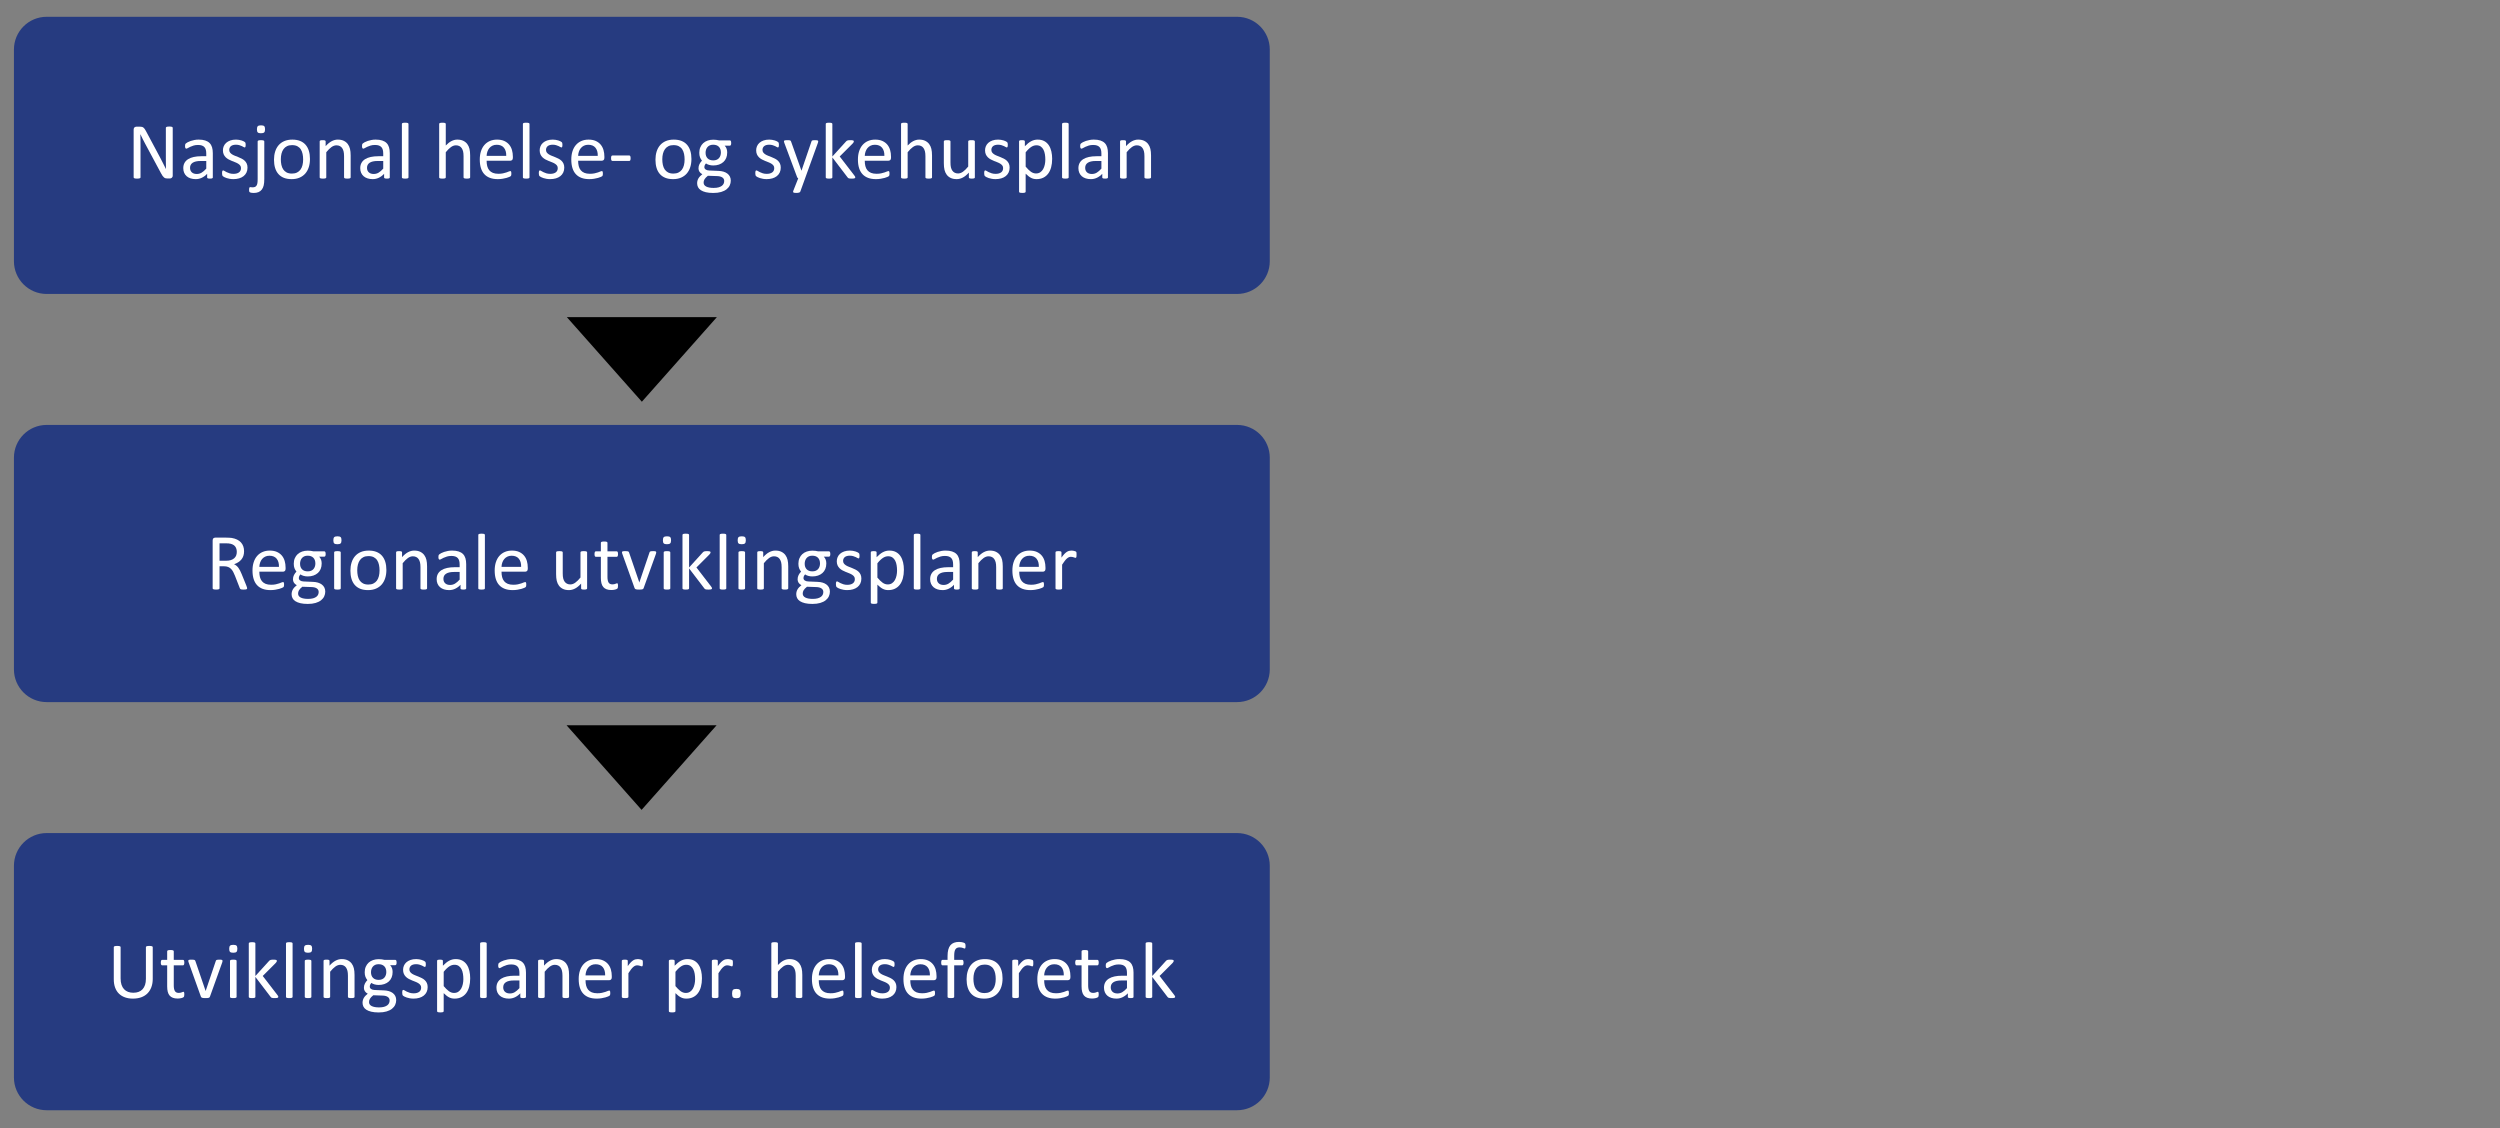
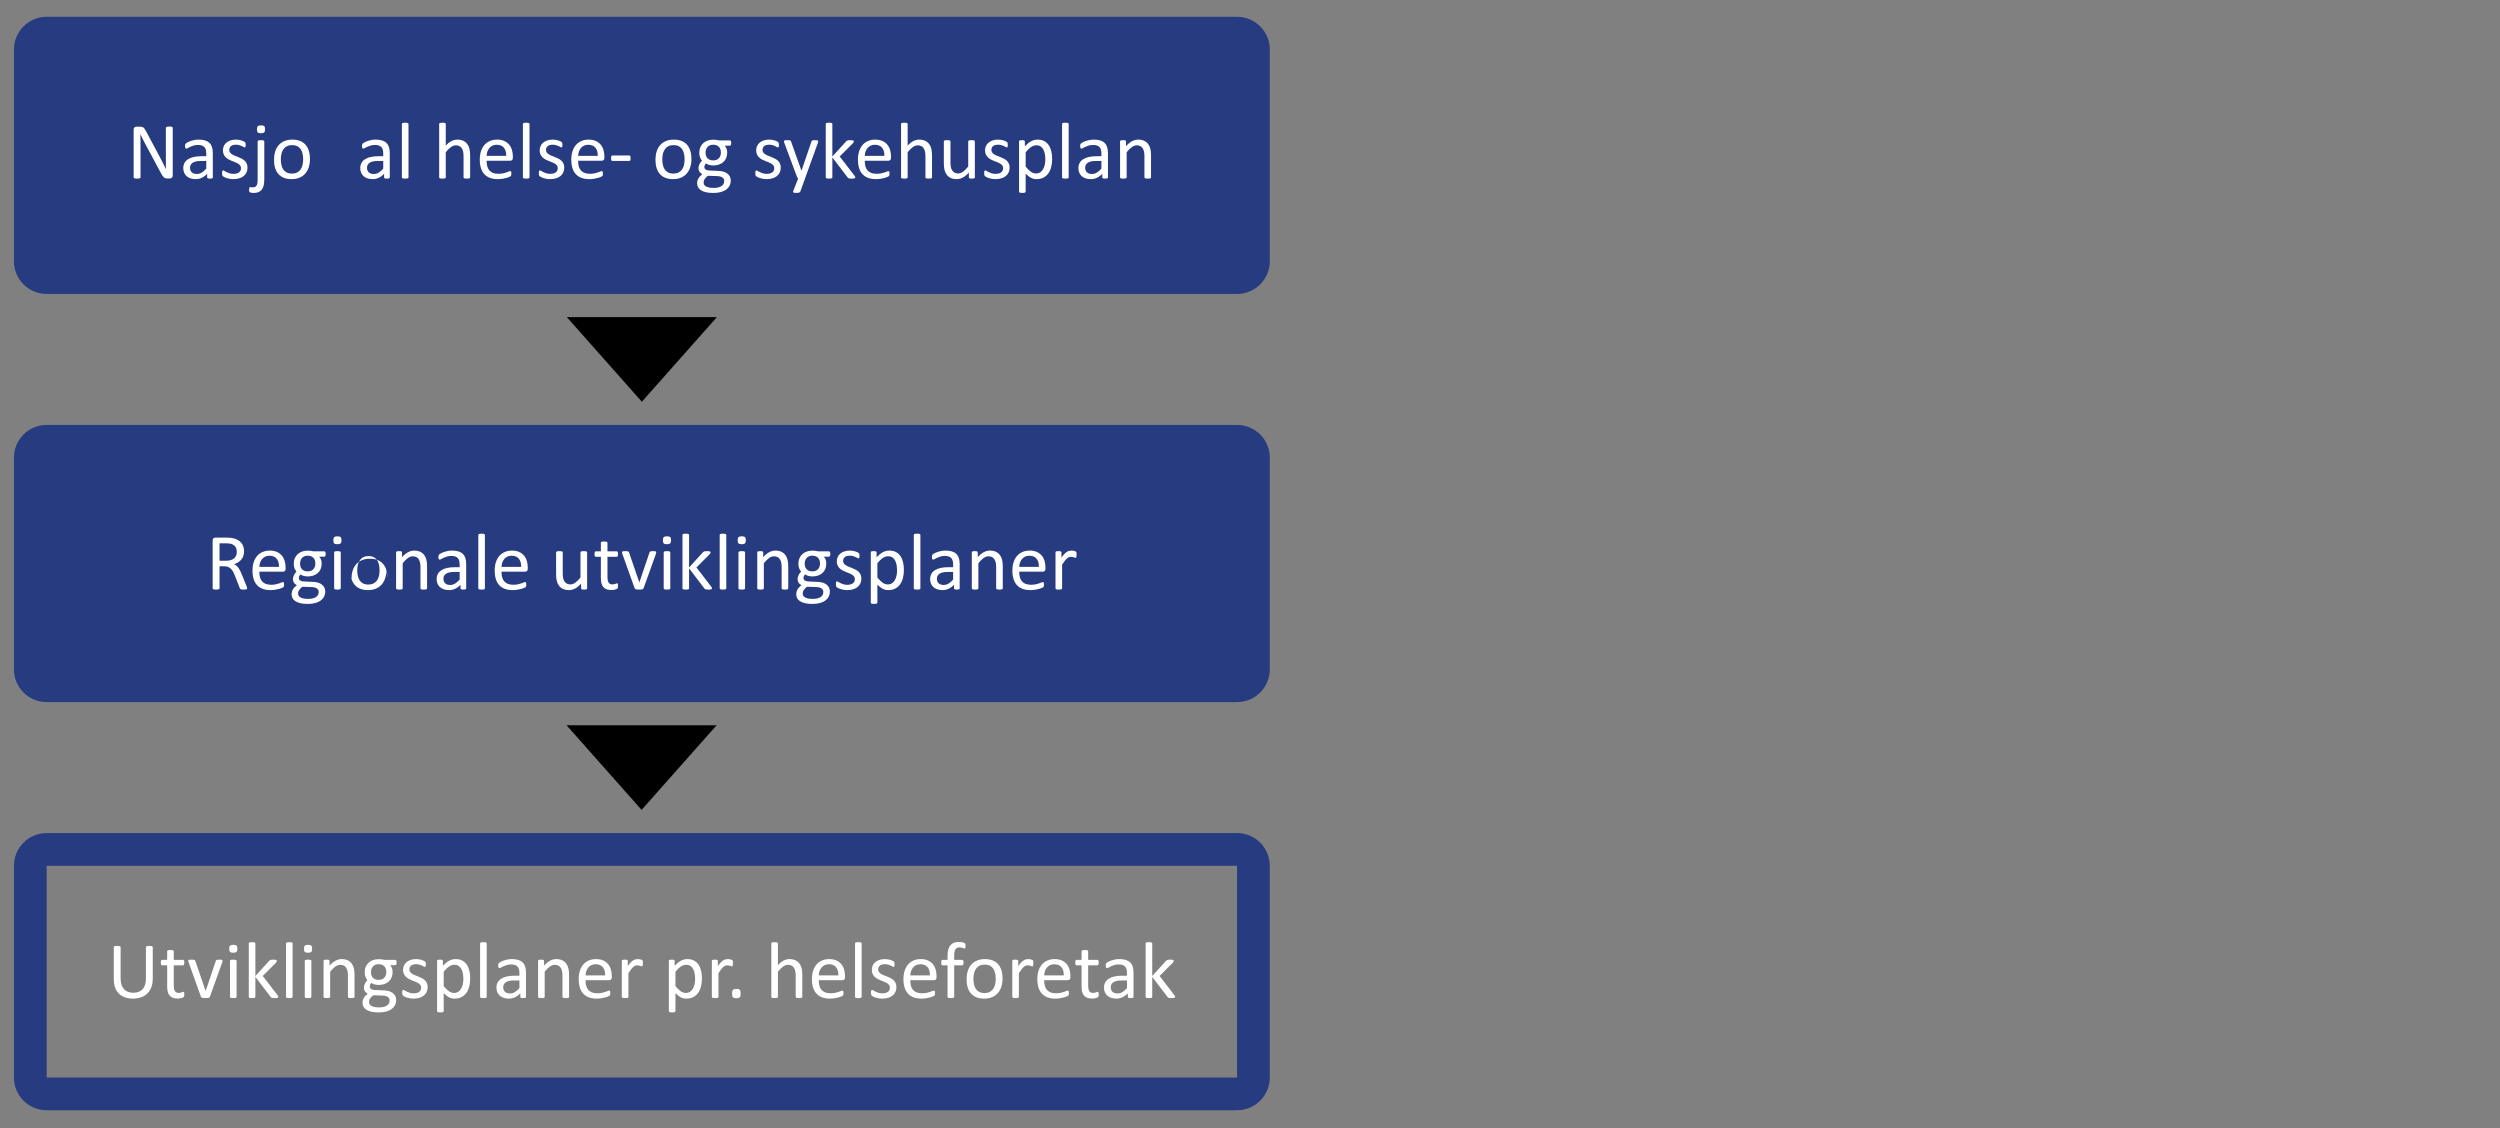
<svg xmlns="http://www.w3.org/2000/svg" viewBox="0 0 1527.222 689.333" id="Layer_1">
  <rect x="0" y="0" width="1527.222" height="689.333" fill="#808080" stroke="none" />
  <g>
-     <rect stroke-width="0" fill="#263b80" ry="10" rx="10" height="149.325" width="747.182" y="518.907" x="18.512" />
    <path stroke-width="0" fill="#263b80" d="M755.694,528.907v129.325H28.512v-129.325h727.182M755.694,508.907H28.512c-11.046,0-20,8.954-20,20v129.325c0,11.046,8.954,20,20,20h727.182c11.046,0,20-8.954,20-20v-129.325c0-11.046-8.954-20-20-20h0Z" />
  </g>
  <g>
    <path stroke-width="0" fill="#fff" d="M93.312,597.911c0,1.921-.281,3.634-.842,5.139-.562,1.506-1.363,2.779-2.405,3.821s-2.312,1.831-3.809,2.368c-1.498.537-3.198.806-5.103.806-1.742,0-3.329-.252-4.761-.757-1.433-.504-2.661-1.249-3.687-2.234-1.025-.984-1.815-2.217-2.368-3.699-.554-1.481-.83-3.19-.83-5.127v-19.604c0-.13.032-.244.098-.342.065-.098.179-.175.342-.232.163-.057.374-.105.635-.146.26-.041.602-.061,1.025-.061.391,0,.724.021,1.001.061.276.041.492.09.647.146.154.057.264.134.33.232.065.098.098.212.098.342v19.092c0,1.465.179,2.743.537,3.833.358,1.091.875,1.998,1.55,2.722.675.725,1.489,1.27,2.441,1.636s2.022.549,3.21.549c1.221,0,2.307-.179,3.259-.537.952-.358,1.758-.895,2.417-1.611.659-.716,1.164-1.603,1.514-2.661.35-1.058.525-2.295.525-3.711v-19.312c0-.13.032-.244.098-.342.065-.098.179-.175.342-.232.163-.057.378-.105.647-.146.269-.041.606-.061,1.013-.061.391,0,.72.021.989.061.269.041.48.09.635.146.154.057.269.134.342.232s.11.212.11.342v19.287Z" />
    <path stroke-width="0" fill="#fff" d="M112.599,607.359c0,.472-.033.847-.098,1.123-.065.277-.163.48-.293.61s-.326.252-.586.366c-.261.114-.558.208-.891.281-.334.073-.688.134-1.062.183-.375.049-.749.073-1.123.073-1.14,0-2.116-.151-2.93-.452-.814-.301-1.481-.757-2.002-1.367-.521-.61-.899-1.383-1.135-2.319-.236-.936-.354-2.039-.354-3.308v-12.842h-3.076c-.244,0-.439-.13-.586-.391-.146-.26-.22-.684-.22-1.27,0-.309.02-.569.061-.781.041-.211.093-.386.159-.525.065-.138.15-.236.256-.293.105-.057.224-.085.354-.085h3.052v-5.225c0-.114.028-.22.085-.317.057-.098.163-.183.317-.256.154-.073.362-.126.623-.159.26-.032.586-.049.977-.049.407,0,.74.017,1.001.049.26.033.464.085.61.159s.252.159.317.256c.065.098.098.204.098.317v5.225h5.64c.13,0,.244.029.342.085.098.057.183.155.256.293.073.139.126.313.159.525.032.212.049.472.049.781,0,.586-.073,1.009-.22,1.27-.146.261-.342.391-.586.391h-5.64v12.256c0,1.514.224,2.657.671,3.43.447.773,1.249,1.16,2.405,1.16.374,0,.708-.037,1.001-.11s.553-.15.781-.232c.228-.081.423-.159.586-.232.163-.073.309-.11.439-.11.081,0,.159.021.232.061.073.041.13.118.171.232.041.114.077.269.11.464.032.195.049.439.049.732Z" />
    <path stroke-width="0" fill="#fff" d="M135.939,586.949c0,.065-.004.134-.012.208-.008.073-.021.151-.037.232-.017.082-.037.171-.061.269s-.053.204-.085.317l-7.495,20.874c-.065.179-.151.326-.256.439-.106.114-.265.204-.476.269-.212.065-.48.11-.806.134-.326.024-.732.037-1.221.037s-.896-.017-1.221-.049c-.326-.033-.59-.082-.793-.146-.204-.065-.362-.154-.476-.269-.114-.114-.204-.252-.269-.415l-7.471-20.874c-.065-.195-.118-.366-.159-.513-.041-.146-.065-.256-.073-.33-.008-.073-.012-.134-.012-.183,0-.13.032-.244.098-.342.065-.098.175-.175.33-.232.154-.057.358-.093.61-.11.252-.016.565-.024.94-.024.472,0,.85.012,1.135.037.285.024.504.069.659.134.154.065.269.146.342.244s.142.22.208.366l6.201,18.115.098.293.073-.293,6.128-18.115c.032-.146.089-.269.171-.366.081-.098.199-.179.354-.244.154-.065.366-.11.635-.134s.623-.037,1.062-.037c.374,0,.684.008.928.024.244.017.435.057.574.122.138.065.236.143.293.232.057.09.085.2.085.33Z" />
    <path stroke-width="0" fill="#fff" d="M144.997,579.576c0,.944-.179,1.587-.537,1.929-.358.342-1.018.513-1.978.513-.944,0-1.591-.167-1.941-.5-.35-.333-.525-.964-.525-1.892,0-.944.179-1.587.537-1.929.358-.342,1.017-.513,1.978-.513.944,0,1.591.167,1.941.5.35.334.525.964.525,1.892ZM144.533,608.97c0,.13-.033.24-.098.33-.065.09-.171.167-.317.232s-.35.114-.61.146c-.261.032-.594.049-1.001.049-.391,0-.716-.017-.977-.049-.261-.033-.468-.082-.623-.146-.155-.065-.261-.142-.317-.232-.057-.089-.085-.199-.085-.33v-21.973c0-.114.028-.22.085-.317.057-.098.163-.179.317-.244.154-.065.362-.114.623-.146.26-.032.586-.049.977-.049.407,0,.74.017,1.001.049.26.033.464.082.61.146.146.065.252.146.317.244.065.098.098.204.098.317v21.973Z" />
    <path stroke-width="0" fill="#fff" d="M170.021,608.946c0,.13-.033.244-.098.342-.065.098-.175.179-.33.244-.155.065-.371.114-.647.146-.277.032-.627.049-1.05.049-.439,0-.802-.012-1.086-.037-.285-.024-.525-.065-.72-.122s-.354-.138-.476-.244c-.122-.105-.232-.232-.33-.378l-9.277-12.158v12.183c0,.13-.033.24-.098.33-.065.09-.171.167-.317.232s-.35.114-.61.146c-.261.032-.594.049-1.001.049-.391,0-.716-.017-.977-.049-.261-.033-.468-.082-.623-.146-.155-.065-.261-.142-.317-.232-.057-.089-.085-.199-.085-.33v-32.617c0-.13.028-.244.085-.342.057-.098.163-.179.317-.244.154-.065.362-.114.623-.146.26-.032.586-.049.977-.049.407,0,.74.017,1.001.049.26.033.464.082.61.146.146.065.252.146.317.244.065.098.098.212.098.342v19.873l8.301-9.131c.13-.163.269-.297.415-.403.146-.105.321-.195.525-.269.203-.073.443-.122.72-.146.276-.024.61-.037,1.001-.037.407,0,.749.012,1.025.037.276.024.5.065.671.122.171.057.293.13.366.22.073.09.11.208.11.354,0,.195-.053.391-.159.586-.106.195-.281.423-.525.684l-7.959,7.959,8.936,11.597c.211.277.362.5.452.671.089.171.134.33.134.476Z" />
    <path stroke-width="0" fill="#fff" d="M178.737,608.97c0,.13-.033.24-.098.33-.065.09-.171.167-.317.232s-.35.114-.61.146c-.261.032-.594.049-1.001.049-.391,0-.716-.017-.977-.049-.261-.033-.468-.082-.623-.146-.155-.065-.261-.142-.317-.232-.057-.089-.085-.199-.085-.33v-32.617c0-.13.028-.244.085-.342.057-.098.163-.179.317-.244.154-.065.362-.114.623-.146.26-.032.586-.049.977-.049.407,0,.74.017,1.001.049.26.033.464.082.61.146.146.065.252.146.317.244.065.098.098.212.098.342v32.617Z" />
    <path stroke-width="0" fill="#fff" d="M190.675,579.576c0,.944-.179,1.587-.537,1.929-.358.342-1.018.513-1.978.513-.944,0-1.591-.167-1.941-.5-.35-.333-.525-.964-.525-1.892,0-.944.179-1.587.537-1.929.358-.342,1.017-.513,1.978-.513.944,0,1.591.167,1.941.5.35.334.525.964.525,1.892ZM190.211,608.97c0,.13-.033.24-.098.33-.065.09-.171.167-.317.232s-.35.114-.61.146c-.261.032-.594.049-1.001.049-.391,0-.716-.017-.977-.049-.261-.033-.468-.082-.623-.146-.155-.065-.261-.142-.317-.232-.057-.089-.085-.199-.085-.33v-21.973c0-.114.028-.22.085-.317.057-.098.163-.179.317-.244.154-.065.362-.114.623-.146.26-.032.586-.049.977-.049.407,0,.74.017,1.001.049.26.033.464.082.61.146.146.065.252.146.317.244.065.098.098.204.098.317v21.973Z" />
    <path stroke-width="0" fill="#fff" d="M216.579,608.97c0,.13-.033.24-.098.33-.065.09-.171.167-.317.232s-.35.114-.61.146c-.261.032-.586.049-.977.049-.407,0-.741-.017-1.001-.049-.261-.033-.464-.082-.61-.146s-.252-.142-.317-.232c-.065-.089-.098-.199-.098-.33v-12.866c0-1.253-.098-2.262-.293-3.027-.195-.765-.48-1.424-.854-1.978-.375-.553-.859-.977-1.453-1.27-.594-.293-1.282-.439-2.063-.439-1.009,0-2.019.358-3.027,1.074-1.009.716-2.067,1.766-3.174,3.149v15.356c0,.13-.033.24-.098.33-.065.09-.171.167-.317.232s-.35.114-.61.146c-.261.032-.594.049-1.001.049-.391,0-.716-.017-.977-.049-.261-.033-.468-.082-.623-.146-.155-.065-.261-.142-.317-.232-.057-.089-.085-.199-.085-.33v-21.973c0-.13.024-.24.073-.33.049-.089.146-.171.293-.244s.333-.122.562-.146c.228-.024.529-.037.903-.037.358,0,.655.012.891.037.236.024.419.073.549.146.13.073.224.155.281.244.057.09.085.2.085.33v2.905c1.237-1.383,2.47-2.396,3.699-3.04,1.229-.643,2.47-.964,3.723-.964,1.465,0,2.698.249,3.699.745,1.001.497,1.811,1.16,2.429,1.99.618.83,1.062,1.803,1.331,2.917.269,1.115.403,2.454.403,4.016v13.403Z" />
    <path stroke-width="0" fill="#fff" d="M242.287,587.999c0,.57-.078.981-.232,1.233-.155.252-.354.378-.598.378h-3.149c.569.586.968,1.233,1.196,1.941.228.708.342,1.445.342,2.209,0,1.27-.204,2.393-.61,3.369-.407.977-.989,1.803-1.746,2.478-.757.676-1.656,1.192-2.698,1.55-1.042.358-2.197.537-3.467.537-.896,0-1.746-.118-2.551-.354-.806-.236-1.428-.533-1.868-.891-.293.293-.533.627-.72,1.001-.188.375-.281.806-.281,1.294,0,.57.264,1.042.793,1.416.529.375,1.233.578,2.112.61l5.737.244c1.09.033,2.091.183,3.003.452.911.269,1.701.651,2.368,1.147.667.497,1.188,1.107,1.562,1.831.374.725.562,1.566.562,2.527,0,1.009-.212,1.969-.635,2.881-.423.911-1.07,1.713-1.941,2.405-.871.691-1.982,1.237-3.333,1.636-1.351.398-2.946.598-4.785.598-1.774,0-3.284-.151-4.529-.452-1.245-.301-2.267-.712-3.064-1.233-.798-.521-1.375-1.144-1.733-1.868-.358-.725-.537-1.51-.537-2.356,0-.537.065-1.058.195-1.562.13-.505.33-.985.598-1.44s.602-.891,1.001-1.306c.398-.415.858-.826,1.379-1.233-.798-.407-1.388-.919-1.77-1.538-.383-.618-.574-1.286-.574-2.002,0-.993.203-1.88.61-2.661.407-.781.911-1.481,1.514-2.1-.505-.602-.903-1.282-1.196-2.039s-.439-1.672-.439-2.747c0-1.253.211-2.376.635-3.369.423-.993,1.009-1.831,1.758-2.515.749-.684,1.648-1.208,2.698-1.575s2.193-.549,3.43-.549c.667,0,1.29.037,1.868.11.578.073,1.119.175,1.624.305h6.641c.276,0,.484.134.623.403.138.269.208.68.208,1.233ZM238.014,611.192c0-.944-.387-1.672-1.16-2.185-.773-.513-1.819-.785-3.137-.818l-5.688-.195c-.521.407-.948.793-1.282,1.16-.334.366-.598.716-.793,1.05-.195.333-.33.663-.403.989-.073.325-.11.659-.11,1.001,0,1.058.537,1.859,1.611,2.405,1.074.545,2.571.818,4.492.818,1.221,0,2.242-.118,3.064-.354.822-.236,1.485-.549,1.99-.94.504-.391.867-.838,1.086-1.343.22-.505.33-1.034.33-1.587ZM235.988,593.785c0-1.497-.411-2.665-1.233-3.503-.822-.838-1.99-1.257-3.503-1.257-.781,0-1.461.13-2.039.391-.578.261-1.058.619-1.44,1.074-.383.456-.667.981-.854,1.575-.188.594-.281,1.217-.281,1.868,0,1.449.411,2.588,1.233,3.418.822.83,1.973,1.245,3.455,1.245.797,0,1.489-.126,2.075-.378.586-.252,1.07-.602,1.453-1.05.382-.447.667-.964.854-1.55.187-.586.281-1.196.281-1.831Z" />
    <path stroke-width="0" fill="#fff" d="M261.256,602.989c0,1.123-.208,2.124-.623,3.003s-1.005,1.62-1.77,2.222c-.765.603-1.677,1.058-2.734,1.367-1.058.309-2.222.464-3.491.464-.781,0-1.526-.061-2.234-.183s-1.343-.277-1.904-.464-1.038-.382-1.428-.586c-.391-.203-.676-.386-.854-.549-.179-.163-.31-.391-.391-.684-.082-.293-.122-.691-.122-1.196,0-.309.016-.569.049-.781.032-.211.073-.382.122-.513.049-.13.118-.224.208-.281.089-.057.191-.085.305-.085.179,0,.443.11.793.33.35.22.781.46,1.294.72.513.261,1.119.5,1.819.72.7.22,1.505.33,2.417.33.684,0,1.302-.073,1.855-.22.553-.146,1.033-.362,1.44-.647.407-.285.72-.647.94-1.086s.33-.96.33-1.562c0-.618-.159-1.139-.476-1.562-.317-.423-.737-.797-1.257-1.123-.521-.325-1.107-.614-1.758-.867-.651-.252-1.323-.517-2.014-.793-.692-.276-1.367-.59-2.026-.94-.659-.35-1.25-.777-1.77-1.282-.521-.504-.94-1.106-1.257-1.807-.317-.7-.476-1.538-.476-2.515,0-.862.167-1.688.5-2.478.333-.789.834-1.481,1.501-2.075.667-.594,1.501-1.07,2.502-1.428,1.001-.358,2.168-.537,3.503-.537.586,0,1.172.049,1.758.146s1.115.22,1.587.366c.472.146.875.305,1.208.476.333.171.586.322.757.452.171.13.285.244.342.342.057.098.098.208.122.33s.049.273.073.452c.024.179.037.399.037.659,0,.277-.012.517-.037.72-.024.204-.065.371-.122.5-.057.13-.126.224-.208.281-.082.057-.171.085-.269.085-.146,0-.358-.089-.635-.269-.277-.179-.635-.37-1.074-.574-.439-.203-.957-.395-1.55-.574-.594-.179-1.274-.269-2.039-.269-.684,0-1.286.078-1.807.232-.521.155-.948.375-1.282.659-.334.285-.586.623-.757,1.013s-.256.814-.256,1.27c0,.635.163,1.168.488,1.599.325.432.749.81,1.27,1.135.521.326,1.115.619,1.782.879.667.261,1.347.529,2.039.806.691.277,1.375.586,2.051.928.675.342,1.273.757,1.794,1.245.521.488.94,1.074,1.257,1.758s.476,1.498.476,2.441Z" />
    <path stroke-width="0" fill="#fff" d="M287.233,597.642c0,1.921-.208,3.646-.623,5.176-.415,1.53-1.025,2.828-1.831,3.894-.806,1.066-1.803,1.888-2.991,2.466-1.188.578-2.547.867-4.077.867-.651,0-1.253-.065-1.807-.195-.554-.13-1.095-.333-1.624-.61-.529-.276-1.054-.626-1.575-1.05-.521-.423-1.074-.919-1.66-1.489v10.986c0,.13-.033.244-.098.342-.065.098-.171.179-.317.244-.146.065-.35.114-.61.146-.261.032-.594.049-1.001.049-.391,0-.716-.017-.977-.049-.261-.033-.468-.082-.623-.146-.155-.065-.261-.146-.317-.244-.057-.098-.085-.212-.085-.342v-30.688c0-.146.024-.264.073-.354.049-.089.146-.167.293-.232.146-.065.333-.11.562-.134.228-.024.504-.037.83-.037.342,0,.623.012.842.037s.403.069.549.134c.146.065.248.143.305.232.057.09.085.208.085.354v2.954c.667-.684,1.31-1.277,1.929-1.782.618-.504,1.241-.923,1.868-1.257.626-.333,1.27-.586,1.929-.757s1.355-.256,2.087-.256c1.595,0,2.954.31,4.077.928,1.123.619,2.039,1.465,2.747,2.539s1.225,2.324,1.55,3.748c.325,1.424.488,2.934.488,4.529ZM283.058,598.106c0-1.123-.086-2.209-.258-3.259-.172-1.05-.467-1.981-.884-2.795-.418-.813-.979-1.465-1.683-1.953s-1.581-.732-2.628-.732c-.524,0-1.04.078-1.548.232-.507.155-1.023.399-1.547.732-.524.334-1.073.773-1.646,1.318-.574.545-1.179,1.217-1.818,2.014v8.74c1.113,1.351,2.17,2.385,3.169,3.101.999.716,2.047,1.074,3.144,1.074,1.015,0,1.887-.244,2.616-.732s1.318-1.139,1.769-1.953c.45-.813.782-1.725.995-2.734.213-1.009.319-2.026.319-3.052Z" />
    <path stroke-width="0" fill="#fff" d="M297.316,608.97c0,.13-.033.24-.098.33-.065.09-.171.167-.317.232s-.35.114-.61.146c-.261.032-.594.049-1.001.049-.391,0-.716-.017-.977-.049-.261-.033-.468-.082-.623-.146-.155-.065-.261-.142-.317-.232-.057-.089-.085-.199-.085-.33v-32.617c0-.13.028-.244.085-.342.057-.098.163-.179.317-.244.154-.065.362-.114.623-.146.26-.032.586-.049.977-.049.407,0,.74.017,1.001.049.26.033.464.082.61.146.146.065.252.146.317.244.065.098.098.212.098.342v32.617Z" />
    <path stroke-width="0" fill="#fff" d="M321.315,608.995c0,.195-.065.342-.195.439-.13.098-.31.171-.537.22-.228.049-.562.073-1.001.073-.423,0-.761-.024-1.013-.073-.252-.049-.436-.122-.549-.22-.114-.098-.171-.244-.171-.439v-2.197c-.96,1.025-2.031,1.823-3.21,2.393-1.18.569-2.429.854-3.748.854-1.156,0-2.202-.151-3.137-.452-.936-.301-1.733-.736-2.393-1.306-.659-.569-1.172-1.27-1.538-2.1s-.549-1.774-.549-2.832c0-1.237.252-2.311.757-3.223.504-.911,1.229-1.668,2.173-2.271.944-.602,2.1-1.054,3.467-1.355,1.367-.301,2.905-.452,4.614-.452h3.027v-1.709c0-.846-.09-1.595-.269-2.246-.179-.651-.468-1.192-.867-1.624-.399-.431-.916-.757-1.55-.977s-1.416-.33-2.344-.33c-.993,0-1.884.118-2.673.354-.79.236-1.481.497-2.075.781-.594.285-1.091.545-1.489.781-.399.236-.696.354-.891.354-.13,0-.244-.032-.342-.098-.098-.065-.183-.163-.256-.293-.073-.13-.126-.297-.159-.5-.033-.203-.049-.427-.049-.671,0-.407.028-.728.085-.964.057-.236.195-.459.415-.671.22-.211.598-.459,1.135-.745.537-.285,1.155-.545,1.855-.781.7-.236,1.465-.431,2.295-.586.83-.154,1.668-.232,2.515-.232,1.579,0,2.921.179,4.028.537,1.106.358,2.002.883,2.686,1.575.684.692,1.18,1.55,1.489,2.576.309,1.025.464,2.222.464,3.589v14.819ZM317.311,598.96h-3.442c-1.107,0-2.067.094-2.881.281-.814.188-1.489.464-2.026.83s-.932.806-1.184,1.318c-.252.513-.378,1.103-.378,1.77,0,1.14.362,2.047,1.086,2.722.724.676,1.737,1.013,3.04,1.013,1.058,0,2.039-.269,2.942-.806s1.851-1.359,2.844-2.466v-4.663Z" />
    <path stroke-width="0" fill="#fff" d="M347.633,608.97c0,.13-.033.24-.098.33-.065.09-.171.167-.317.232s-.35.114-.61.146c-.261.032-.586.049-.977.049-.407,0-.741-.017-1.001-.049-.261-.033-.464-.082-.61-.146s-.252-.142-.317-.232c-.065-.089-.098-.199-.098-.33v-12.866c0-1.253-.098-2.262-.293-3.027-.195-.765-.48-1.424-.854-1.978-.375-.553-.859-.977-1.453-1.27-.594-.293-1.282-.439-2.063-.439-1.009,0-2.019.358-3.027,1.074-1.009.716-2.067,1.766-3.174,3.149v15.356c0,.13-.033.24-.098.33-.065.09-.171.167-.317.232s-.35.114-.61.146c-.261.032-.594.049-1.001.049-.391,0-.716-.017-.977-.049-.261-.033-.468-.082-.623-.146-.155-.065-.261-.142-.317-.232-.057-.089-.085-.199-.085-.33v-21.973c0-.13.024-.24.073-.33.049-.089.146-.171.293-.244s.333-.122.562-.146c.228-.024.529-.037.903-.037.358,0,.655.012.891.037.236.024.419.073.549.146.13.073.224.155.281.244.057.09.085.2.085.33v2.905c1.237-1.383,2.47-2.396,3.699-3.04,1.229-.643,2.47-.964,3.723-.964,1.465,0,2.698.249,3.699.745,1.001.497,1.811,1.16,2.429,1.99.618.83,1.062,1.803,1.331,2.917.269,1.115.403,2.454.403,4.016v13.403Z" />
    <path stroke-width="0" fill="#fff" d="M373.732,597.032c0,.635-.16,1.086-.479,1.355s-.682.403-1.091.403h-14.47c0,1.221.123,2.319.368,3.296s.654,1.815,1.227,2.515c.572.7,1.316,1.237,2.232,1.611.916.375,2.036.562,3.361.562,1.047,0,1.979-.085,2.796-.256s1.525-.362,2.123-.574c.597-.211,1.087-.403,1.472-.574.385-.171.675-.256.872-.256.114,0,.216.029.306.085.09.057.16.143.208.256.049.114.086.273.11.476.024.204.037.452.037.745,0,.212-.008.395-.024.549-.017.155-.037.293-.061.415s-.065.232-.122.33c-.057.098-.13.191-.22.281-.09.09-.354.236-.793.439-.439.204-1.009.403-1.709.598-.7.195-1.51.37-2.429.525-.92.154-1.9.232-2.942.232-1.807,0-3.39-.252-4.749-.757-1.359-.504-2.502-1.253-3.43-2.246-.928-.993-1.628-2.238-2.1-3.735-.472-1.497-.708-3.239-.708-5.225,0-1.888.244-3.584.732-5.09.488-1.505,1.192-2.783,2.112-3.833.919-1.05,2.03-1.855,3.333-2.417,1.302-.562,2.759-.842,4.37-.842,1.725,0,3.194.277,4.407.83,1.212.554,2.209,1.298,2.991,2.234.781.936,1.355,2.035,1.721,3.296.366,1.262.549,2.608.549,4.041v.732ZM369.679,595.835c.049-2.116-.422-3.776-1.413-4.98-.991-1.204-2.46-1.807-4.409-1.807-.999,0-1.875.188-2.628.562-.753.375-1.384.871-1.892,1.489-.508.619-.9,1.339-1.179,2.161-.278.822-.434,1.681-.466,2.576h11.987Z" />
    <path stroke-width="0" fill="#fff" d="M392.702,588.438c0,.358-.008.659-.024.903-.017.244-.049.436-.098.574-.049.139-.11.244-.183.317s-.175.11-.305.11-.289-.037-.476-.11c-.188-.073-.399-.146-.635-.22-.236-.073-.5-.142-.793-.208-.293-.065-.61-.098-.952-.098-.407,0-.806.082-1.196.244-.391.163-.802.432-1.233.806-.432.375-.883.871-1.355,1.489-.472.619-.993,1.375-1.562,2.271v14.453c0,.13-.033.24-.098.33-.065.09-.171.167-.317.232s-.35.114-.61.146c-.261.032-.594.049-1.001.049-.391,0-.716-.017-.977-.049-.261-.033-.468-.082-.623-.146-.155-.065-.261-.142-.317-.232-.057-.089-.085-.199-.085-.33v-21.973c0-.13.024-.24.073-.33.049-.089.146-.171.293-.244s.333-.122.562-.146c.228-.024.529-.037.903-.037.358,0,.655.012.891.037.236.024.419.073.549.146.13.073.224.155.281.244.057.09.085.2.085.33v3.198c.602-.879,1.167-1.595,1.697-2.148.529-.553,1.029-.989,1.501-1.306.472-.317.94-.537,1.404-.659s.932-.183,1.404-.183c.211,0,.452.012.72.037s.549.069.842.134c.293.065.557.139.793.22.236.082.403.163.5.244.098.082.163.159.195.232.032.073.061.167.085.281.024.114.041.281.049.5.008.22.012.517.012.891Z" />
    <path stroke-width="0" fill="#fff" d="M428.81,597.642c0,1.921-.208,3.646-.623,5.176-.415,1.53-1.025,2.828-1.831,3.894-.806,1.066-1.803,1.888-2.991,2.466-1.188.578-2.547.867-4.077.867-.651,0-1.253-.065-1.807-.195-.554-.13-1.095-.333-1.624-.61-.529-.276-1.054-.626-1.575-1.05-.521-.423-1.074-.919-1.66-1.489v10.986c0,.13-.033.244-.098.342-.065.098-.171.179-.317.244-.146.065-.35.114-.61.146-.261.032-.594.049-1.001.049-.391,0-.716-.017-.977-.049-.261-.033-.468-.082-.623-.146-.155-.065-.261-.146-.317-.244-.057-.098-.085-.212-.085-.342v-30.688c0-.146.024-.264.073-.354.049-.089.146-.167.293-.232.146-.065.333-.11.562-.134.228-.024.504-.037.83-.037.342,0,.623.012.842.037s.403.069.549.134c.146.065.248.143.305.232.057.09.085.208.085.354v2.954c.667-.684,1.31-1.277,1.929-1.782.618-.504,1.241-.923,1.868-1.257.626-.333,1.27-.586,1.929-.757s1.355-.256,2.087-.256c1.595,0,2.954.31,4.077.928,1.123.619,2.039,1.465,2.747,2.539s1.225,2.324,1.55,3.748c.325,1.424.488,2.934.488,4.529ZM424.635,598.106c0-1.123-.086-2.209-.258-3.259-.172-1.05-.467-1.981-.884-2.795-.418-.813-.979-1.465-1.683-1.953s-1.581-.732-2.628-.732c-.524,0-1.04.078-1.548.232-.507.155-1.023.399-1.547.732-.524.334-1.073.773-1.646,1.318-.574.545-1.179,1.217-1.818,2.014v8.74c1.113,1.351,2.17,2.385,3.169,3.101.999.716,2.047,1.074,3.144,1.074,1.015,0,1.887-.244,2.616-.732s1.318-1.139,1.769-1.953c.45-.813.782-1.725.995-2.734.213-1.009.319-2.026.319-3.052Z" />
    <path stroke-width="0" fill="#fff" d="M447.707,588.438c0,.358-.008.659-.024.903-.017.244-.049.436-.098.574-.049.139-.11.244-.183.317s-.175.11-.305.11-.289-.037-.476-.11c-.188-.073-.399-.146-.635-.22-.236-.073-.5-.142-.793-.208-.293-.065-.61-.098-.952-.098-.407,0-.806.082-1.196.244-.391.163-.802.432-1.233.806-.432.375-.883.871-1.355,1.489-.472.619-.993,1.375-1.562,2.271v14.453c0,.13-.033.24-.098.33-.065.09-.171.167-.317.232s-.35.114-.61.146c-.261.032-.594.049-1.001.049-.391,0-.716-.017-.977-.049-.261-.033-.468-.082-.623-.146-.155-.065-.261-.142-.317-.232-.057-.089-.085-.199-.085-.33v-21.973c0-.13.024-.24.073-.33.049-.089.146-.171.293-.244s.333-.122.562-.146c.228-.024.529-.037.903-.037.358,0,.655.012.891.037.236.024.419.073.549.146.13.073.224.155.281.244.057.09.085.2.085.33v3.198c.602-.879,1.167-1.595,1.697-2.148.529-.553,1.029-.989,1.501-1.306.472-.317.94-.537,1.404-.659s.932-.183,1.404-.183c.211,0,.452.012.72.037s.549.069.842.134c.293.065.557.139.793.22.236.082.403.163.5.244.098.082.163.159.195.232.032.073.061.167.085.281.024.114.041.281.049.5.008.22.012.517.012.891Z" />
    <path stroke-width="0" fill="#fff" d="M452.467,606.919c0,1.156-.191,1.925-.574,2.307-.383.382-1.079.574-2.087.574-.977,0-1.652-.188-2.026-.562-.375-.374-.562-1.123-.562-2.246,0-1.155.191-1.924.574-2.307s1.078-.574,2.087-.574c.977,0,1.652.188,2.026.562.374.375.562,1.123.562,2.246Z" />
    <path stroke-width="0" fill="#fff" d="M490.114,608.97c0,.13-.033.24-.098.33-.065.09-.171.167-.317.232s-.35.114-.61.146c-.261.032-.586.049-.977.049-.407,0-.741-.017-1.001-.049-.261-.033-.464-.082-.61-.146s-.252-.142-.317-.232c-.065-.089-.098-.199-.098-.33v-12.866c0-1.253-.098-2.262-.293-3.027-.195-.765-.48-1.424-.854-1.978-.375-.553-.859-.977-1.453-1.27-.594-.293-1.282-.439-2.063-.439-1.009,0-2.019.358-3.027,1.074-1.009.716-2.067,1.766-3.174,3.149v15.356c0,.13-.033.24-.098.33-.065.09-.171.167-.317.232s-.35.114-.61.146c-.261.032-.594.049-1.001.049-.391,0-.716-.017-.977-.049-.261-.033-.468-.082-.623-.146-.155-.065-.261-.142-.317-.232-.057-.089-.085-.199-.085-.33v-32.617c0-.13.028-.244.085-.342.057-.098.163-.179.317-.244.154-.065.362-.114.623-.146.26-.032.586-.049.977-.049.407,0,.74.017,1.001.049.26.033.464.082.61.146.146.065.252.146.317.244.065.098.098.212.098.342v13.159c1.155-1.221,2.319-2.128,3.491-2.722,1.172-.594,2.352-.891,3.54-.891,1.465,0,2.698.249,3.699.745,1.001.497,1.811,1.16,2.429,1.99.618.83,1.062,1.803,1.331,2.917.269,1.115.403,2.462.403,4.041v13.379Z" />
    <path stroke-width="0" fill="#fff" d="M516.212,597.032c0,.635-.16,1.086-.479,1.355s-.682.403-1.091.403h-14.47c0,1.221.123,2.319.368,3.296s.654,1.815,1.227,2.515c.572.7,1.316,1.237,2.232,1.611.916.375,2.036.562,3.361.562,1.047,0,1.979-.085,2.796-.256s1.525-.362,2.123-.574c.597-.211,1.087-.403,1.472-.574.385-.171.675-.256.872-.256.114,0,.216.029.306.085.09.057.16.143.208.256.049.114.086.273.11.476.024.204.037.452.037.745,0,.212-.008.395-.024.549-.017.155-.037.293-.061.415s-.065.232-.122.33c-.057.098-.13.191-.22.281-.09.09-.354.236-.793.439-.439.204-1.009.403-1.709.598-.7.195-1.51.37-2.429.525-.92.154-1.9.232-2.942.232-1.807,0-3.39-.252-4.749-.757-1.359-.504-2.502-1.253-3.43-2.246-.928-.993-1.628-2.238-2.1-3.735-.472-1.497-.708-3.239-.708-5.225,0-1.888.244-3.584.732-5.09.488-1.505,1.192-2.783,2.112-3.833.919-1.05,2.03-1.855,3.333-2.417,1.302-.562,2.759-.842,4.37-.842,1.725,0,3.194.277,4.407.83,1.212.554,2.209,1.298,2.991,2.234.781.936,1.355,2.035,1.721,3.296.366,1.262.549,2.608.549,4.041v.732ZM512.16,595.835c.049-2.116-.422-3.776-1.413-4.98-.991-1.204-2.46-1.807-4.409-1.807-.999,0-1.875.188-2.628.562-.753.375-1.384.871-1.892,1.489-.508.619-.9,1.339-1.179,2.161-.278.822-.434,1.681-.466,2.576h11.987Z" />
    <path stroke-width="0" fill="#fff" d="M526.369,608.97c0,.13-.033.24-.098.33-.065.09-.171.167-.317.232s-.35.114-.61.146c-.261.032-.594.049-1.001.049-.391,0-.716-.017-.977-.049-.261-.033-.468-.082-.623-.146-.155-.065-.261-.142-.317-.232-.057-.089-.085-.199-.085-.33v-32.617c0-.13.028-.244.085-.342.057-.098.163-.179.317-.244.154-.065.362-.114.623-.146.26-.032.586-.049.977-.049.407,0,.74.017,1.001.049.26.033.464.082.61.146.146.065.252.146.317.244.065.098.098.212.098.342v32.617Z" />
    <path stroke-width="0" fill="#fff" d="M547.609,602.989c0,1.123-.208,2.124-.623,3.003s-1.005,1.62-1.77,2.222c-.765.603-1.677,1.058-2.734,1.367-1.058.309-2.222.464-3.491.464-.781,0-1.526-.061-2.234-.183s-1.343-.277-1.904-.464-1.038-.382-1.428-.586c-.391-.203-.676-.386-.854-.549-.179-.163-.31-.391-.391-.684-.082-.293-.122-.691-.122-1.196,0-.309.016-.569.049-.781.032-.211.073-.382.122-.513.049-.13.118-.224.208-.281.089-.057.191-.085.305-.085.179,0,.443.11.793.33.35.22.781.46,1.294.72.513.261,1.119.5,1.819.72.7.22,1.505.33,2.417.33.684,0,1.302-.073,1.855-.22.553-.146,1.033-.362,1.44-.647.407-.285.72-.647.94-1.086s.33-.96.33-1.562c0-.618-.159-1.139-.476-1.562-.317-.423-.737-.797-1.257-1.123-.521-.325-1.107-.614-1.758-.867-.651-.252-1.323-.517-2.014-.793-.692-.276-1.367-.59-2.026-.94-.659-.35-1.25-.777-1.77-1.282-.521-.504-.94-1.106-1.257-1.807-.317-.7-.476-1.538-.476-2.515,0-.862.167-1.688.5-2.478.333-.789.834-1.481,1.501-2.075.667-.594,1.501-1.07,2.502-1.428,1.001-.358,2.168-.537,3.503-.537.586,0,1.172.049,1.758.146s1.115.22,1.587.366c.472.146.875.305,1.208.476.333.171.586.322.757.452.171.13.285.244.342.342.057.098.098.208.122.33s.049.273.073.452c.024.179.037.399.037.659,0,.277-.012.517-.037.72-.024.204-.065.371-.122.5-.057.13-.126.224-.208.281-.082.057-.171.085-.269.085-.146,0-.358-.089-.635-.269-.277-.179-.635-.37-1.074-.574-.439-.203-.957-.395-1.55-.574-.594-.179-1.274-.269-2.039-.269-.684,0-1.286.078-1.807.232-.521.155-.948.375-1.282.659-.334.285-.586.623-.757,1.013s-.256.814-.256,1.27c0,.635.163,1.168.488,1.599.325.432.749.81,1.27,1.135.521.326,1.115.619,1.782.879.667.261,1.347.529,2.039.806.691.277,1.375.586,2.051.928.675.342,1.273.757,1.794,1.245.521.488.94,1.074,1.257,1.758s.476,1.498.476,2.441Z" />
    <path stroke-width="0" fill="#fff" d="M572.121,597.032c0,.635-.16,1.086-.479,1.355s-.682.403-1.091.403h-14.47c0,1.221.123,2.319.368,3.296s.654,1.815,1.227,2.515c.572.7,1.316,1.237,2.232,1.611.916.375,2.036.562,3.361.562,1.047,0,1.979-.085,2.796-.256s1.525-.362,2.123-.574c.597-.211,1.087-.403,1.472-.574.385-.171.675-.256.872-.256.114,0,.216.029.306.085.09.057.16.143.208.256.049.114.086.273.11.476.024.204.037.452.037.745,0,.212-.008.395-.024.549-.017.155-.037.293-.061.415s-.065.232-.122.33c-.057.098-.13.191-.22.281-.09.09-.354.236-.793.439-.439.204-1.009.403-1.709.598-.7.195-1.51.37-2.429.525-.92.154-1.9.232-2.942.232-1.807,0-3.39-.252-4.749-.757-1.359-.504-2.502-1.253-3.43-2.246-.928-.993-1.628-2.238-2.1-3.735-.472-1.497-.708-3.239-.708-5.225,0-1.888.244-3.584.732-5.09.488-1.505,1.192-2.783,2.112-3.833.919-1.05,2.03-1.855,3.333-2.417,1.302-.562,2.759-.842,4.37-.842,1.725,0,3.194.277,4.407.83,1.212.554,2.209,1.298,2.991,2.234.781.936,1.355,2.035,1.721,3.296.366,1.262.549,2.608.549,4.041v.732ZM568.068,595.835c.049-2.116-.422-3.776-1.413-4.98-.991-1.204-2.46-1.807-4.409-1.807-.999,0-1.875.188-2.628.562-.753.375-1.384.871-1.892,1.489-.508.619-.9,1.339-1.179,2.161-.278.822-.434,1.681-.466,2.576h11.987Z" />
    <path stroke-width="0" fill="#fff" d="M589.845,577.964c0,.31-.017.558-.049.745-.033.188-.069.338-.11.452-.041.114-.094.191-.159.232-.065.041-.146.061-.244.061-.114,0-.256-.037-.427-.11s-.378-.154-.623-.244c-.244-.089-.533-.171-.867-.244-.334-.073-.72-.11-1.16-.11-.603,0-1.115.098-1.538.293-.423.195-.765.5-1.025.916-.261.415-.448.952-.562,1.611-.114.659-.171,1.461-.171,2.405v2.393h4.907c.13,0,.24.029.33.085.089.057.171.155.244.293.073.139.13.313.171.525.041.212.061.472.061.781,0,.586-.073,1.009-.22,1.27-.146.261-.342.391-.586.391h-4.907v19.263c0,.13-.033.24-.098.33-.065.09-.175.167-.33.232-.155.065-.362.114-.623.146-.261.032-.586.049-.977.049s-.716-.017-.977-.049c-.261-.033-.468-.082-.623-.146-.155-.065-.265-.142-.33-.232-.065-.089-.098-.199-.098-.33v-19.263h-3.101c-.261,0-.456-.13-.586-.391-.13-.26-.195-.684-.195-1.27,0-.309.016-.569.049-.781.032-.211.081-.386.146-.525.065-.138.146-.236.244-.293.098-.057.211-.085.342-.085h3.101v-2.271c0-1.53.142-2.844.427-3.943.285-1.099.72-1.998,1.306-2.698.586-.7,1.322-1.216,2.209-1.55.887-.333,1.933-.5,3.137-.5.569,0,1.123.053,1.66.159.537.106.952.22,1.245.342s.488.232.586.33.179.224.244.378c.065.155.11.342.134.562s.037.484.037.793Z" />
    <path stroke-width="0" fill="#fff" d="M612.453,597.74c0,1.791-.236,3.438-.708,4.944-.472,1.506-1.176,2.804-2.112,3.894-.936,1.091-2.108,1.941-3.516,2.551-1.408.61-3.04.916-4.895.916-1.807,0-3.381-.269-4.724-.806s-2.462-1.318-3.357-2.344c-.896-1.025-1.562-2.271-2.002-3.735s-.659-3.125-.659-4.98c0-1.79.232-3.438.696-4.944.464-1.505,1.164-2.803,2.1-3.894.936-1.09,2.104-1.937,3.503-2.539,1.399-.602,3.035-.903,4.907-.903,1.807,0,3.381.269,4.724.806s2.461,1.318,3.357,2.344c.895,1.025,1.566,2.271,2.014,3.735.447,1.465.671,3.117.671,4.956ZM608.278,598.008c0-1.188-.111-2.311-.333-3.369-.222-1.058-.587-1.985-1.097-2.783-.509-.797-1.199-1.428-2.069-1.892s-1.954-.696-3.251-.696c-1.199,0-2.23.212-3.092.635-.862.423-1.573,1.021-2.131,1.794-.559.773-.973,1.689-1.244,2.747-.271,1.058-.406,2.214-.406,3.467,0,1.205.111,2.336.333,3.394.222,1.058.591,1.982,1.109,2.771.517.79,1.21,1.416,2.081,1.88s1.954.696,3.252.696c1.183,0,2.209-.211,3.079-.635.871-.423,1.585-1.017,2.144-1.782.558-.765.969-1.676,1.231-2.734.263-1.058.395-2.222.395-3.491Z" />
    <path stroke-width="0" fill="#fff" d="M631.227,588.438c0,.358-.008.659-.024.903-.017.244-.049.436-.098.574-.049.139-.11.244-.183.317s-.175.11-.305.11-.289-.037-.476-.11c-.188-.073-.399-.146-.635-.22-.236-.073-.5-.142-.793-.208-.293-.065-.61-.098-.952-.098-.407,0-.806.082-1.196.244-.391.163-.802.432-1.233.806-.432.375-.883.871-1.355,1.489-.472.619-.993,1.375-1.562,2.271v14.453c0,.13-.033.24-.098.33-.065.09-.171.167-.317.232s-.35.114-.61.146c-.261.032-.594.049-1.001.049-.391,0-.716-.017-.977-.049-.261-.033-.468-.082-.623-.146-.155-.065-.261-.142-.317-.232-.057-.089-.085-.199-.085-.33v-21.973c0-.13.024-.24.073-.33.049-.089.146-.171.293-.244s.333-.122.562-.146c.228-.024.529-.037.903-.037.358,0,.655.012.891.037.236.024.419.073.549.146.13.073.224.155.281.244.057.09.085.2.085.33v3.198c.602-.879,1.167-1.595,1.697-2.148.529-.553,1.029-.989,1.501-1.306.472-.317.94-.537,1.404-.659s.932-.183,1.404-.183c.211,0,.452.012.72.037s.549.069.842.134c.293.065.557.139.793.22.236.082.403.163.5.244.098.082.163.159.195.232.032.073.061.167.085.281.024.114.041.281.049.5.008.22.012.517.012.891Z" />
    <path stroke-width="0" fill="#fff" d="M653.908,597.032c0,.635-.16,1.086-.479,1.355s-.682.403-1.091.403h-14.47c0,1.221.123,2.319.368,3.296s.654,1.815,1.227,2.515c.572.7,1.316,1.237,2.232,1.611.916.375,2.036.562,3.361.562,1.047,0,1.979-.085,2.796-.256s1.525-.362,2.123-.574c.597-.211,1.087-.403,1.472-.574.385-.171.675-.256.872-.256.114,0,.216.029.306.085.09.057.16.143.208.256.049.114.086.273.11.476.024.204.037.452.037.745,0,.212-.008.395-.024.549-.017.155-.037.293-.061.415s-.065.232-.122.33c-.057.098-.13.191-.22.281-.09.09-.354.236-.793.439-.439.204-1.009.403-1.709.598-.7.195-1.51.37-2.429.525-.92.154-1.9.232-2.942.232-1.807,0-3.39-.252-4.749-.757-1.359-.504-2.502-1.253-3.43-2.246-.928-.993-1.628-2.238-2.1-3.735-.472-1.497-.708-3.239-.708-5.225,0-1.888.244-3.584.732-5.09.488-1.505,1.192-2.783,2.112-3.833.919-1.05,2.03-1.855,3.333-2.417,1.302-.562,2.759-.842,4.37-.842,1.725,0,3.194.277,4.407.83,1.212.554,2.209,1.298,2.991,2.234.781.936,1.355,2.035,1.721,3.296.366,1.262.549,2.608.549,4.041v.732ZM649.855,595.835c.049-2.116-.422-3.776-1.413-4.98-.991-1.204-2.46-1.807-4.409-1.807-.999,0-1.875.188-2.628.562-.753.375-1.384.871-1.892,1.489-.508.619-.9,1.339-1.179,2.161-.278.822-.434,1.681-.466,2.576h11.987Z" />
    <path stroke-width="0" fill="#fff" d="M671.193,607.359c0,.472-.033.847-.098,1.123-.065.277-.163.48-.293.61s-.326.252-.586.366c-.261.114-.558.208-.891.281-.334.073-.688.134-1.062.183-.375.049-.749.073-1.123.073-1.14,0-2.116-.151-2.93-.452-.814-.301-1.481-.757-2.002-1.367-.521-.61-.899-1.383-1.135-2.319-.236-.936-.354-2.039-.354-3.308v-12.842h-3.076c-.244,0-.439-.13-.586-.391-.146-.26-.22-.684-.22-1.27,0-.309.02-.569.061-.781.041-.211.093-.386.159-.525.065-.138.15-.236.256-.293.105-.057.224-.085.354-.085h3.052v-5.225c0-.114.028-.22.085-.317.057-.098.163-.183.317-.256.154-.073.362-.126.623-.159.26-.032.586-.049.977-.049.407,0,.74.017,1.001.049.26.033.464.085.61.159s.252.159.317.256c.065.098.098.204.098.317v5.225h5.64c.13,0,.244.029.342.085.098.057.183.155.256.293.073.139.126.313.159.525.032.212.049.472.049.781,0,.586-.073,1.009-.22,1.27-.146.261-.342.391-.586.391h-5.64v12.256c0,1.514.224,2.657.671,3.43.447.773,1.249,1.16,2.405,1.16.374,0,.708-.037,1.001-.11s.553-.15.781-.232c.228-.081.423-.159.586-.232.163-.073.309-.11.439-.11.081,0,.159.021.232.061.073.041.13.118.171.232.041.114.077.269.11.464.032.195.049.439.049.732Z" />
    <path stroke-width="0" fill="#fff" d="M692.458,608.995c0,.195-.065.342-.195.439-.13.098-.31.171-.537.22-.228.049-.562.073-1.001.073-.423,0-.761-.024-1.013-.073-.252-.049-.436-.122-.549-.22-.114-.098-.171-.244-.171-.439v-2.197c-.96,1.025-2.031,1.823-3.21,2.393-1.18.569-2.429.854-3.748.854-1.156,0-2.202-.151-3.137-.452-.936-.301-1.733-.736-2.393-1.306-.659-.569-1.172-1.27-1.538-2.1s-.549-1.774-.549-2.832c0-1.237.252-2.311.757-3.223.504-.911,1.229-1.668,2.173-2.271.944-.602,2.1-1.054,3.467-1.355,1.367-.301,2.905-.452,4.614-.452h3.027v-1.709c0-.846-.09-1.595-.269-2.246-.179-.651-.468-1.192-.867-1.624-.399-.431-.916-.757-1.55-.977s-1.416-.33-2.344-.33c-.993,0-1.884.118-2.673.354-.79.236-1.481.497-2.075.781-.594.285-1.091.545-1.489.781-.399.236-.696.354-.891.354-.13,0-.244-.032-.342-.098-.098-.065-.183-.163-.256-.293-.073-.13-.126-.297-.159-.5-.033-.203-.049-.427-.049-.671,0-.407.028-.728.085-.964.057-.236.195-.459.415-.671.22-.211.598-.459,1.135-.745.537-.285,1.155-.545,1.855-.781.7-.236,1.465-.431,2.295-.586.83-.154,1.668-.232,2.515-.232,1.579,0,2.921.179,4.028.537,1.106.358,2.002.883,2.686,1.575.684.692,1.18,1.55,1.489,2.576.309,1.025.464,2.222.464,3.589v14.819ZM688.454,598.96h-3.442c-1.107,0-2.067.094-2.881.281-.814.188-1.489.464-2.026.83s-.932.806-1.184,1.318c-.252.513-.378,1.103-.378,1.77,0,1.14.362,2.047,1.086,2.722.724.676,1.737,1.013,3.04,1.013,1.058,0,2.039-.269,2.942-.806s1.851-1.359,2.844-2.466v-4.663Z" />
    <path stroke-width="0" fill="#fff" d="M717.897,608.946c0,.13-.033.244-.098.342-.065.098-.175.179-.33.244-.155.065-.371.114-.647.146-.277.032-.627.049-1.05.049-.439,0-.802-.012-1.086-.037-.285-.024-.525-.065-.72-.122s-.354-.138-.476-.244c-.122-.105-.232-.232-.33-.378l-9.277-12.158v12.183c0,.13-.033.24-.098.33-.065.09-.171.167-.317.232s-.35.114-.61.146c-.261.032-.594.049-1.001.049-.391,0-.716-.017-.977-.049-.261-.033-.468-.082-.623-.146-.155-.065-.261-.142-.317-.232-.057-.089-.085-.199-.085-.33v-32.617c0-.13.028-.244.085-.342.057-.098.163-.179.317-.244.154-.065.362-.114.623-.146.26-.032.586-.049.977-.049.407,0,.74.017,1.001.049.26.033.464.082.61.146.146.065.252.146.317.244.065.098.098.212.098.342v19.873l8.301-9.131c.13-.163.269-.297.415-.403.146-.105.321-.195.525-.269.203-.073.443-.122.72-.146.276-.024.61-.037,1.001-.037.407,0,.749.012,1.025.037.276.024.5.065.671.122.171.057.293.13.366.22.073.09.11.208.11.354,0,.195-.053.391-.159.586-.106.195-.281.423-.525.684l-7.959,7.959,8.936,11.597c.211.277.362.5.452.671.089.171.134.33.134.476Z" />
  </g>
  <g>
    <rect stroke-width="0" fill="#263b80" ry="10" rx="10" height="149.325" width="747.182" y="269.582" x="18.512" />
    <path stroke-width="0" fill="#263b80" d="M755.694,279.582v129.325H28.512v-129.325h727.182M755.694,259.582H28.512c-11.046,0-20,8.954-20,20v129.325c0,11.046,8.954,20,20,20h727.182c11.046,0,20-8.954,20-20v-129.325c0-11.046-8.954-20-20-20h0Z" />
  </g>
  <g>
    <path stroke-width="0" fill="#fff" d="M150.978,359.39c0,.13-.024.244-.073.342s-.155.179-.317.244c-.163.065-.391.114-.684.146-.293.032-.684.049-1.172.049-.423,0-.769-.017-1.038-.049-.269-.033-.484-.085-.647-.159-.163-.073-.289-.175-.378-.305-.09-.13-.167-.293-.232-.488l-2.905-7.446c-.342-.846-.696-1.624-1.062-2.332s-.802-1.318-1.306-1.831c-.505-.513-1.099-.911-1.782-1.196-.684-.285-1.506-.427-2.466-.427h-2.808v13.452c0,.13-.037.244-.11.342s-.188.175-.342.232c-.155.057-.366.105-.635.146-.269.041-.606.061-1.013.061s-.745-.021-1.013-.061c-.269-.041-.484-.089-.647-.146-.163-.057-.277-.134-.342-.232-.065-.098-.098-.211-.098-.342v-29.248c0-.635.167-1.078.5-1.331.333-.252.688-.378,1.062-.378h6.714c.797,0,1.46.021,1.99.061.529.041,1.005.085,1.428.134,1.221.212,2.299.545,3.235,1.001.936.456,1.721,1.034,2.356,1.733.635.7,1.111,1.501,1.428,2.405s.476,1.9.476,2.991c0,1.058-.143,2.006-.427,2.844-.285.838-.696,1.579-1.233,2.222-.537.643-1.18,1.201-1.929,1.672-.749.472-1.587.871-2.515,1.196.521.228.993.517,1.416.867.423.35.818.769,1.184,1.257s.712,1.05,1.038,1.685c.325.635.651,1.351.977,2.148l2.832,6.958c.228.586.374.997.439,1.233.065.236.098.419.098.549ZM144.654,337.197c0-1.237-.277-2.283-.83-3.137-.554-.854-1.481-1.469-2.783-1.843-.407-.114-.867-.195-1.379-.244s-1.184-.073-2.014-.073h-3.54v10.645h4.102c1.106,0,2.063-.134,2.869-.403s1.477-.643,2.014-1.123c.537-.48.932-1.045,1.184-1.697.252-.651.378-1.359.378-2.124Z" />
    <path stroke-width="0" fill="#fff" d="M174.464,347.476c0,.635-.16,1.086-.479,1.355s-.682.403-1.091.403h-14.47c0,1.221.123,2.319.368,3.296s.654,1.815,1.227,2.515c.572.7,1.316,1.237,2.232,1.611.916.375,2.036.562,3.361.562,1.047,0,1.979-.085,2.796-.256s1.525-.362,2.123-.574c.597-.211,1.087-.403,1.472-.574.385-.171.675-.256.872-.256.114,0,.216.029.306.085.09.057.16.143.208.256.049.114.086.273.11.476.024.204.037.452.037.745,0,.212-.008.395-.024.549-.017.155-.037.293-.061.415s-.065.232-.122.33c-.057.098-.13.191-.22.281-.09.09-.354.236-.793.439-.439.204-1.009.403-1.709.598-.7.195-1.51.37-2.429.525-.92.154-1.9.232-2.942.232-1.807,0-3.39-.252-4.749-.757-1.359-.504-2.502-1.253-3.43-2.246-.928-.993-1.628-2.238-2.1-3.735-.472-1.497-.708-3.239-.708-5.225,0-1.888.244-3.584.732-5.09.488-1.505,1.192-2.783,2.112-3.833.919-1.05,2.03-1.855,3.333-2.417,1.302-.562,2.759-.842,4.37-.842,1.725,0,3.194.277,4.407.83,1.212.554,2.209,1.298,2.991,2.234.781.936,1.355,2.035,1.721,3.296.366,1.262.549,2.608.549,4.041v.732ZM170.411,346.279c.049-2.116-.422-3.776-1.413-4.98-.991-1.204-2.46-1.807-4.409-1.807-.999,0-1.875.188-2.628.562-.753.375-1.384.871-1.892,1.489-.508.619-.9,1.339-1.179,2.161-.278.822-.434,1.681-.466,2.576h11.987Z" />
    <path stroke-width="0" fill="#fff" d="M198.951,338.442c0,.57-.078.981-.232,1.233-.155.252-.354.378-.598.378h-3.149c.569.586.968,1.233,1.196,1.941.228.708.342,1.445.342,2.209,0,1.27-.204,2.393-.61,3.369-.407.977-.989,1.803-1.746,2.478-.757.676-1.656,1.192-2.698,1.55-1.042.358-2.197.537-3.467.537-.896,0-1.746-.118-2.551-.354-.806-.236-1.428-.533-1.868-.891-.293.293-.533.627-.72,1.001-.188.375-.281.806-.281,1.294,0,.57.264,1.042.793,1.416.529.375,1.233.578,2.112.61l5.737.244c1.09.033,2.091.183,3.003.452.911.269,1.701.651,2.368,1.147.667.497,1.188,1.107,1.562,1.831.374.725.562,1.566.562,2.527,0,1.009-.212,1.969-.635,2.881-.423.911-1.07,1.713-1.941,2.405-.871.691-1.982,1.237-3.333,1.636-1.351.398-2.946.598-4.785.598-1.774,0-3.284-.151-4.529-.452-1.245-.301-2.267-.712-3.064-1.233-.798-.521-1.375-1.144-1.733-1.868-.358-.725-.537-1.51-.537-2.356,0-.537.065-1.058.195-1.562.13-.505.33-.985.598-1.44s.602-.891,1.001-1.306c.398-.415.858-.826,1.379-1.233-.798-.407-1.388-.919-1.77-1.538-.383-.618-.574-1.286-.574-2.002,0-.993.203-1.88.61-2.661.407-.781.911-1.481,1.514-2.1-.505-.602-.903-1.282-1.196-2.039s-.439-1.672-.439-2.747c0-1.253.211-2.376.635-3.369.423-.993,1.009-1.831,1.758-2.515.749-.684,1.648-1.208,2.698-1.575s2.193-.549,3.43-.549c.667,0,1.29.037,1.868.11.578.073,1.119.175,1.624.305h6.641c.276,0,.484.134.623.403.138.269.208.68.208,1.233ZM194.679,361.636c0-.944-.387-1.672-1.16-2.185-.773-.513-1.819-.785-3.137-.818l-5.688-.195c-.521.407-.948.793-1.282,1.16-.334.366-.598.716-.793,1.05-.195.333-.33.663-.403.989-.073.325-.11.659-.11,1.001,0,1.058.537,1.859,1.611,2.405,1.074.545,2.571.818,4.492.818,1.221,0,2.242-.118,3.064-.354.822-.236,1.485-.549,1.99-.94.504-.391.867-.838,1.086-1.343.22-.505.33-1.034.33-1.587ZM192.652,344.229c0-1.497-.411-2.665-1.233-3.503-.822-.838-1.99-1.257-3.503-1.257-.781,0-1.461.13-2.039.391-.578.261-1.058.619-1.44,1.074-.383.456-.667.981-.854,1.575-.188.594-.281,1.217-.281,1.868,0,1.449.411,2.588,1.233,3.418.822.83,1.973,1.245,3.455,1.245.797,0,1.489-.126,2.075-.378.586-.252,1.07-.602,1.453-1.05.382-.447.667-.964.854-1.55.187-.586.281-1.196.281-1.831Z" />
    <path stroke-width="0" fill="#fff" d="M208.619,330.02c0,.944-.179,1.587-.537,1.929-.358.342-1.018.513-1.978.513-.944,0-1.591-.167-1.941-.5-.35-.333-.525-.964-.525-1.892,0-.944.179-1.587.537-1.929.358-.342,1.017-.513,1.978-.513.944,0,1.591.167,1.941.5.35.334.525.964.525,1.892ZM208.155,359.414c0,.13-.033.24-.098.33-.065.09-.171.167-.317.232s-.35.114-.61.146c-.261.032-.594.049-1.001.049-.391,0-.716-.017-.977-.049-.261-.033-.468-.082-.623-.146-.155-.065-.261-.142-.317-.232-.057-.089-.085-.199-.085-.33v-21.973c0-.114.028-.22.085-.317.057-.098.163-.179.317-.244.154-.065.362-.114.623-.146.26-.032.586-.049.977-.049.407,0,.74.017,1.001.049.26.033.464.082.61.146.146.065.252.146.317.244.065.098.098.204.098.317v21.973Z" />
-     <path stroke-width="0" fill="#fff" d="M236.036,348.184c0,1.791-.236,3.438-.708,4.944-.472,1.506-1.176,2.804-2.112,3.894-.936,1.091-2.108,1.941-3.516,2.551-1.408.61-3.04.916-4.895.916-1.807,0-3.381-.269-4.724-.806s-2.462-1.318-3.357-2.344c-.896-1.025-1.562-2.271-2.002-3.735s-.659-3.125-.659-4.98c0-1.79.232-3.438.696-4.944.464-1.505,1.164-2.803,2.1-3.894.936-1.09,2.104-1.937,3.503-2.539,1.399-.602,3.035-.903,4.907-.903,1.807,0,3.381.269,4.724.806s2.461,1.318,3.357,2.344c.895,1.025,1.566,2.271,2.014,3.735.447,1.465.671,3.117.671,4.956ZM231.861,348.452c0-1.188-.111-2.311-.333-3.369-.222-1.058-.587-1.985-1.097-2.783-.509-.797-1.199-1.428-2.069-1.892s-1.954-.696-3.251-.696c-1.199,0-2.23.212-3.092.635-.862.423-1.573,1.021-2.131,1.794-.559.773-.973,1.689-1.244,2.747-.271,1.058-.406,2.214-.406,3.467,0,1.205.111,2.336.333,3.394.222,1.058.591,1.982,1.109,2.771.517.79,1.21,1.416,2.081,1.88s1.954.696,3.252.696c1.183,0,2.209-.211,3.079-.635.871-.423,1.585-1.017,2.144-1.782.558-.765.969-1.676,1.231-2.734.263-1.058.395-2.222.395-3.491Z" />
+     <path stroke-width="0" fill="#fff" d="M236.036,348.184c0,1.791-.236,3.438-.708,4.944-.472,1.506-1.176,2.804-2.112,3.894-.936,1.091-2.108,1.941-3.516,2.551-1.408.61-3.04.916-4.895.916-1.807,0-3.381-.269-4.724-.806s-2.462-1.318-3.357-2.344c-.896-1.025-1.562-2.271-2.002-3.735c0-1.79.232-3.438.696-4.944.464-1.505,1.164-2.803,2.1-3.894.936-1.09,2.104-1.937,3.503-2.539,1.399-.602,3.035-.903,4.907-.903,1.807,0,3.381.269,4.724.806s2.461,1.318,3.357,2.344c.895,1.025,1.566,2.271,2.014,3.735.447,1.465.671,3.117.671,4.956ZM231.861,348.452c0-1.188-.111-2.311-.333-3.369-.222-1.058-.587-1.985-1.097-2.783-.509-.797-1.199-1.428-2.069-1.892s-1.954-.696-3.251-.696c-1.199,0-2.23.212-3.092.635-.862.423-1.573,1.021-2.131,1.794-.559.773-.973,1.689-1.244,2.747-.271,1.058-.406,2.214-.406,3.467,0,1.205.111,2.336.333,3.394.222,1.058.591,1.982,1.109,2.771.517.79,1.21,1.416,2.081,1.88s1.954.696,3.252.696c1.183,0,2.209-.211,3.079-.635.871-.423,1.585-1.017,2.144-1.782.558-.765.969-1.676,1.231-2.734.263-1.058.395-2.222.395-3.491Z" />
    <path stroke-width="0" fill="#fff" d="M260.89,359.414c0,.13-.033.24-.098.33-.065.09-.171.167-.317.232s-.35.114-.61.146c-.261.032-.586.049-.977.049-.407,0-.741-.017-1.001-.049-.261-.033-.464-.082-.61-.146s-.252-.142-.317-.232c-.065-.089-.098-.199-.098-.33v-12.866c0-1.253-.098-2.262-.293-3.027-.195-.765-.48-1.424-.854-1.978-.375-.553-.859-.977-1.453-1.27-.594-.293-1.282-.439-2.063-.439-1.009,0-2.019.358-3.027,1.074-1.009.716-2.067,1.766-3.174,3.149v15.356c0,.13-.033.24-.098.33-.065.09-.171.167-.317.232s-.35.114-.61.146c-.261.032-.594.049-1.001.049-.391,0-.716-.017-.977-.049-.261-.033-.468-.082-.623-.146-.155-.065-.261-.142-.317-.232-.057-.089-.085-.199-.085-.33v-21.973c0-.13.024-.24.073-.33.049-.089.146-.171.293-.244s.333-.122.562-.146c.228-.024.529-.037.903-.037.358,0,.655.012.891.037.236.024.419.073.549.146.13.073.224.155.281.244.057.09.085.2.085.33v2.905c1.237-1.383,2.47-2.396,3.699-3.04,1.229-.643,2.47-.964,3.723-.964,1.465,0,2.698.249,3.699.745,1.001.497,1.811,1.16,2.429,1.99.618.83,1.062,1.803,1.331,2.917.269,1.115.403,2.454.403,4.016v13.403Z" />
    <path stroke-width="0" fill="#fff" d="M284.791,359.438c0,.195-.065.342-.195.439-.13.098-.31.171-.537.22-.228.049-.562.073-1.001.073-.423,0-.761-.024-1.013-.073-.252-.049-.436-.122-.549-.22-.114-.098-.171-.244-.171-.439v-2.197c-.96,1.025-2.031,1.823-3.21,2.393-1.18.569-2.429.854-3.748.854-1.156,0-2.202-.151-3.137-.452-.936-.301-1.733-.736-2.393-1.306-.659-.569-1.172-1.27-1.538-2.1s-.549-1.774-.549-2.832c0-1.237.252-2.311.757-3.223.504-.911,1.229-1.668,2.173-2.271.944-.602,2.1-1.054,3.467-1.355,1.367-.301,2.905-.452,4.614-.452h3.027v-1.709c0-.846-.09-1.595-.269-2.246-.179-.651-.468-1.192-.867-1.624-.399-.431-.916-.757-1.55-.977s-1.416-.33-2.344-.33c-.993,0-1.884.118-2.673.354-.79.236-1.481.497-2.075.781-.594.285-1.091.545-1.489.781-.399.236-.696.354-.891.354-.13,0-.244-.032-.342-.098-.098-.065-.183-.163-.256-.293-.073-.13-.126-.297-.159-.5-.033-.203-.049-.427-.049-.671,0-.407.028-.728.085-.964.057-.236.195-.459.415-.671.22-.211.598-.459,1.135-.745.537-.285,1.155-.545,1.855-.781.7-.236,1.465-.431,2.295-.586.83-.154,1.668-.232,2.515-.232,1.579,0,2.921.179,4.028.537,1.106.358,2.002.883,2.686,1.575.684.692,1.18,1.55,1.489,2.576.309,1.025.464,2.222.464,3.589v14.819ZM280.787,349.404h-3.442c-1.107,0-2.067.094-2.881.281-.814.188-1.489.464-2.026.83s-.932.806-1.184,1.318c-.252.513-.378,1.103-.378,1.77,0,1.14.362,2.047,1.086,2.722.724.676,1.737,1.013,3.04,1.013,1.058,0,2.039-.269,2.942-.806s1.851-1.359,2.844-2.466v-4.663Z" />
    <path stroke-width="0" fill="#fff" d="M296.217,359.414c0,.13-.033.24-.098.33-.065.09-.171.167-.317.232s-.35.114-.61.146c-.261.032-.594.049-1.001.049-.391,0-.716-.017-.977-.049-.261-.033-.468-.082-.623-.146-.155-.065-.261-.142-.317-.232-.057-.089-.085-.199-.085-.33v-32.617c0-.13.028-.244.085-.342.057-.098.163-.179.317-.244.154-.065.362-.114.623-.146.26-.032.586-.049.977-.049.407,0,.74.017,1.001.049.26.033.464.082.61.146.146.065.252.146.317.244.065.098.098.212.098.342v32.617Z" />
    <path stroke-width="0" fill="#fff" d="M322.413,347.476c0,.635-.16,1.086-.479,1.355s-.682.403-1.091.403h-14.47c0,1.221.123,2.319.368,3.296s.654,1.815,1.227,2.515c.572.7,1.316,1.237,2.232,1.611.916.375,2.036.562,3.361.562,1.047,0,1.979-.085,2.796-.256s1.525-.362,2.123-.574c.597-.211,1.087-.403,1.472-.574.385-.171.675-.256.872-.256.114,0,.216.029.306.085.09.057.16.143.208.256.049.114.086.273.11.476.024.204.037.452.037.745,0,.212-.008.395-.024.549-.017.155-.037.293-.061.415s-.065.232-.122.33c-.057.098-.13.191-.22.281-.09.09-.354.236-.793.439-.439.204-1.009.403-1.709.598-.7.195-1.51.37-2.429.525-.92.154-1.9.232-2.942.232-1.807,0-3.39-.252-4.749-.757-1.359-.504-2.502-1.253-3.43-2.246-.928-.993-1.628-2.238-2.1-3.735-.472-1.497-.708-3.239-.708-5.225,0-1.888.244-3.584.732-5.09.488-1.505,1.192-2.783,2.112-3.833.919-1.05,2.03-1.855,3.333-2.417,1.302-.562,2.759-.842,4.37-.842,1.725,0,3.194.277,4.407.83,1.212.554,2.209,1.298,2.991,2.234.781.936,1.355,2.035,1.721,3.296.366,1.262.549,2.608.549,4.041v.732ZM318.36,346.279c.049-2.116-.422-3.776-1.413-4.98-.991-1.204-2.46-1.807-4.409-1.807-.999,0-1.875.188-2.628.562-.753.375-1.384.871-1.892,1.489-.508.619-.9,1.339-1.179,2.161-.278.822-.434,1.681-.466,2.576h11.987Z" />
    <path stroke-width="0" fill="#fff" d="M358.668,359.414c0,.13-.029.24-.085.33-.057.09-.159.167-.305.232s-.338.114-.574.146c-.236.032-.525.049-.867.049-.375,0-.68-.017-.916-.049-.236-.033-.423-.082-.562-.146-.139-.065-.232-.142-.281-.232-.049-.089-.073-.199-.073-.33v-2.905c-1.253,1.384-2.49,2.393-3.711,3.027s-2.458.952-3.711.952c-1.465,0-2.698-.244-3.699-.732s-1.811-1.151-2.429-1.99c-.619-.838-1.062-1.814-1.331-2.93-.269-1.115-.403-2.47-.403-4.065v-13.33c0-.13.028-.24.085-.33.057-.089.167-.171.33-.244.163-.073.374-.122.635-.146.26-.024.586-.037.977-.037s.716.012.977.037c.26.024.468.073.623.146.154.073.264.155.33.244.065.09.098.2.098.33v12.793c0,1.286.093,2.315.281,3.088.187.773.472,1.433.854,1.978.382.545.867.969,1.453,1.27.586.301,1.27.452,2.051.452,1.009,0,2.014-.358,3.015-1.074,1.001-.716,2.063-1.766,3.186-3.149v-15.356c0-.13.028-.24.085-.33.057-.089.167-.171.33-.244.163-.073.37-.122.623-.146.252-.024.582-.037.989-.037.391,0,.716.012.977.037.26.024.464.073.61.146s.256.155.33.244c.073.09.11.2.11.33v21.973Z" />
    <path stroke-width="0" fill="#fff" d="M377.54,357.803c0,.472-.033.847-.098,1.123-.065.277-.163.48-.293.61s-.326.252-.586.366c-.261.114-.558.208-.891.281-.334.073-.688.134-1.062.183-.375.049-.749.073-1.123.073-1.14,0-2.116-.151-2.93-.452-.814-.301-1.481-.757-2.002-1.367-.521-.61-.899-1.383-1.135-2.319-.236-.936-.354-2.039-.354-3.308v-12.842h-3.076c-.244,0-.439-.13-.586-.391-.146-.26-.22-.684-.22-1.27,0-.309.02-.569.061-.781.041-.211.093-.386.159-.525.065-.138.15-.236.256-.293.105-.057.224-.085.354-.085h3.052v-5.225c0-.114.028-.22.085-.317.057-.098.163-.183.317-.256.154-.073.362-.126.623-.159.26-.032.586-.049.977-.049.407,0,.74.017,1.001.049.26.033.464.085.61.159s.252.159.317.256c.065.098.098.204.098.317v5.225h5.64c.13,0,.244.029.342.085.098.057.183.155.256.293.073.139.126.313.159.525.032.212.049.472.049.781,0,.586-.073,1.009-.22,1.27-.146.261-.342.391-.586.391h-5.64v12.256c0,1.514.224,2.657.671,3.43.447.773,1.249,1.16,2.405,1.16.374,0,.708-.037,1.001-.11s.553-.15.781-.232c.228-.081.423-.159.586-.232.163-.073.309-.11.439-.11.081,0,.159.021.232.061.073.041.13.118.171.232.041.114.077.269.11.464.032.195.049.439.049.732Z" />
    <path stroke-width="0" fill="#fff" d="M400.88,337.393c0,.065-.004.134-.012.208-.008.073-.021.151-.037.232-.017.082-.037.171-.061.269s-.053.204-.085.317l-7.495,20.874c-.065.179-.151.326-.256.439-.106.114-.265.204-.476.269-.212.065-.48.11-.806.134-.326.024-.732.037-1.221.037s-.896-.017-1.221-.049c-.326-.033-.59-.082-.793-.146-.204-.065-.362-.154-.476-.269-.114-.114-.204-.252-.269-.415l-7.471-20.874c-.065-.195-.118-.366-.159-.513-.041-.146-.065-.256-.073-.33-.008-.073-.012-.134-.012-.183,0-.13.032-.244.098-.342.065-.098.175-.175.33-.232.154-.057.358-.093.61-.11.252-.016.565-.024.94-.024.472,0,.85.012,1.135.037.285.024.504.069.659.134.154.065.269.146.342.244s.142.22.208.366l6.201,18.115.098.293.073-.293,6.128-18.115c.032-.146.089-.269.171-.366.081-.098.199-.179.354-.244.154-.065.366-.11.635-.134s.623-.037,1.062-.037c.374,0,.684.008.928.024.244.017.435.057.574.122.138.065.236.143.293.232.057.09.085.2.085.33Z" />
    <path stroke-width="0" fill="#fff" d="M409.938,330.02c0,.944-.179,1.587-.537,1.929-.358.342-1.018.513-1.978.513-.944,0-1.591-.167-1.941-.5-.35-.333-.525-.964-.525-1.892,0-.944.179-1.587.537-1.929.358-.342,1.017-.513,1.978-.513.944,0,1.591.167,1.941.5.35.334.525.964.525,1.892ZM409.474,359.414c0,.13-.033.24-.098.33-.065.09-.171.167-.317.232s-.35.114-.61.146c-.261.032-.594.049-1.001.049-.391,0-.716-.017-.977-.049-.261-.033-.468-.082-.623-.146-.155-.065-.261-.142-.317-.232-.057-.089-.085-.199-.085-.33v-21.973c0-.114.028-.22.085-.317.057-.098.163-.179.317-.244.154-.065.362-.114.623-.146.26-.032.586-.049.977-.049.407,0,.74.017,1.001.049.26.033.464.082.61.146.146.065.252.146.317.244.065.098.098.204.098.317v21.973Z" />
    <path stroke-width="0" fill="#fff" d="M434.962,359.39c0,.13-.033.244-.098.342-.065.098-.175.179-.33.244-.155.065-.371.114-.647.146-.277.032-.627.049-1.05.049-.439,0-.802-.012-1.086-.037-.285-.024-.525-.065-.72-.122s-.354-.138-.476-.244c-.122-.105-.232-.232-.33-.378l-9.277-12.158v12.183c0,.13-.033.24-.098.33-.065.09-.171.167-.317.232s-.35.114-.61.146c-.261.032-.594.049-1.001.049-.391,0-.716-.017-.977-.049-.261-.033-.468-.082-.623-.146-.155-.065-.261-.142-.317-.232-.057-.089-.085-.199-.085-.33v-32.617c0-.13.028-.244.085-.342.057-.098.163-.179.317-.244.154-.065.362-.114.623-.146.26-.032.586-.049.977-.049.407,0,.74.017,1.001.049.26.033.464.082.61.146.146.065.252.146.317.244.065.098.098.212.098.342v19.873l8.301-9.131c.13-.163.269-.297.415-.403.146-.105.321-.195.525-.269.203-.073.443-.122.72-.146.276-.024.61-.037,1.001-.037.407,0,.749.012,1.025.037.276.024.5.065.671.122.171.057.293.13.366.22.073.09.11.208.11.354,0,.195-.053.391-.159.586-.106.195-.281.423-.525.684l-7.959,7.959,8.936,11.597c.211.277.362.5.452.671.089.171.134.33.134.476Z" />
    <path stroke-width="0" fill="#fff" d="M443.678,359.414c0,.13-.033.24-.098.33-.065.09-.171.167-.317.232s-.35.114-.61.146c-.261.032-.594.049-1.001.049-.391,0-.716-.017-.977-.049-.261-.033-.468-.082-.623-.146-.155-.065-.261-.142-.317-.232-.057-.089-.085-.199-.085-.33v-32.617c0-.13.028-.244.085-.342.057-.098.163-.179.317-.244.154-.065.362-.114.623-.146.26-.032.586-.049.977-.049.407,0,.74.017,1.001.049.26.033.464.082.61.146.146.065.252.146.317.244.065.098.098.212.098.342v32.617Z" />
    <path stroke-width="0" fill="#fff" d="M455.616,330.02c0,.944-.179,1.587-.537,1.929-.358.342-1.018.513-1.978.513-.944,0-1.591-.167-1.941-.5-.35-.333-.525-.964-.525-1.892,0-.944.179-1.587.537-1.929.358-.342,1.017-.513,1.978-.513.944,0,1.591.167,1.941.5.35.334.525.964.525,1.892ZM455.152,359.414c0,.13-.033.24-.098.33-.065.09-.171.167-.317.232s-.35.114-.61.146c-.261.032-.594.049-1.001.049-.391,0-.716-.017-.977-.049-.261-.033-.468-.082-.623-.146-.155-.065-.261-.142-.317-.232-.057-.089-.085-.199-.085-.33v-21.973c0-.114.028-.22.085-.317.057-.098.163-.179.317-.244.154-.065.362-.114.623-.146.26-.032.586-.049.977-.049.407,0,.74.017,1.001.049.26.033.464.082.61.146.146.065.252.146.317.244.065.098.098.204.098.317v21.973Z" />
    <path stroke-width="0" fill="#fff" d="M481.52,359.414c0,.13-.033.24-.098.33-.065.09-.171.167-.317.232s-.35.114-.61.146c-.261.032-.586.049-.977.049-.407,0-.741-.017-1.001-.049-.261-.033-.464-.082-.61-.146s-.252-.142-.317-.232c-.065-.089-.098-.199-.098-.33v-12.866c0-1.253-.098-2.262-.293-3.027-.195-.765-.48-1.424-.854-1.978-.375-.553-.859-.977-1.453-1.27-.594-.293-1.282-.439-2.063-.439-1.009,0-2.019.358-3.027,1.074-1.009.716-2.067,1.766-3.174,3.149v15.356c0,.13-.033.24-.098.33-.065.09-.171.167-.317.232s-.35.114-.61.146c-.261.032-.594.049-1.001.049-.391,0-.716-.017-.977-.049-.261-.033-.468-.082-.623-.146-.155-.065-.261-.142-.317-.232-.057-.089-.085-.199-.085-.33v-21.973c0-.13.024-.24.073-.33.049-.089.146-.171.293-.244s.333-.122.562-.146c.228-.024.529-.037.903-.037.358,0,.655.012.891.037.236.024.419.073.549.146.13.073.224.155.281.244.057.09.085.2.085.33v2.905c1.237-1.383,2.47-2.396,3.699-3.04,1.229-.643,2.47-.964,3.723-.964,1.465,0,2.698.249,3.699.745,1.001.497,1.811,1.16,2.429,1.99.618.83,1.062,1.803,1.331,2.917.269,1.115.403,2.454.403,4.016v13.403Z" />
    <path stroke-width="0" fill="#fff" d="M507.228,338.442c0,.57-.078.981-.232,1.233-.155.252-.354.378-.598.378h-3.149c.569.586.968,1.233,1.196,1.941.228.708.342,1.445.342,2.209,0,1.27-.204,2.393-.61,3.369-.407.977-.989,1.803-1.746,2.478-.757.676-1.656,1.192-2.698,1.55-1.042.358-2.197.537-3.467.537-.896,0-1.746-.118-2.551-.354-.806-.236-1.428-.533-1.868-.891-.293.293-.533.627-.72,1.001-.188.375-.281.806-.281,1.294,0,.57.264,1.042.793,1.416.529.375,1.233.578,2.112.61l5.737.244c1.09.033,2.091.183,3.003.452.911.269,1.701.651,2.368,1.147.667.497,1.188,1.107,1.562,1.831.374.725.562,1.566.562,2.527,0,1.009-.212,1.969-.635,2.881-.423.911-1.07,1.713-1.941,2.405-.871.691-1.982,1.237-3.333,1.636-1.351.398-2.946.598-4.785.598-1.774,0-3.284-.151-4.529-.452-1.245-.301-2.267-.712-3.064-1.233-.798-.521-1.375-1.144-1.733-1.868-.358-.725-.537-1.51-.537-2.356,0-.537.065-1.058.195-1.562.13-.505.33-.985.598-1.44s.602-.891,1.001-1.306c.398-.415.858-.826,1.379-1.233-.798-.407-1.388-.919-1.77-1.538-.383-.618-.574-1.286-.574-2.002,0-.993.203-1.88.61-2.661.407-.781.911-1.481,1.514-2.1-.505-.602-.903-1.282-1.196-2.039s-.439-1.672-.439-2.747c0-1.253.211-2.376.635-3.369.423-.993,1.009-1.831,1.758-2.515.749-.684,1.648-1.208,2.698-1.575s2.193-.549,3.43-.549c.667,0,1.29.037,1.868.11.578.073,1.119.175,1.624.305h6.641c.276,0,.484.134.623.403.138.269.208.68.208,1.233ZM502.955,361.636c0-.944-.387-1.672-1.16-2.185-.773-.513-1.819-.785-3.137-.818l-5.688-.195c-.521.407-.948.793-1.282,1.16-.334.366-.598.716-.793,1.05-.195.333-.33.663-.403.989-.073.325-.11.659-.11,1.001,0,1.058.537,1.859,1.611,2.405,1.074.545,2.571.818,4.492.818,1.221,0,2.242-.118,3.064-.354.822-.236,1.485-.549,1.99-.94.504-.391.867-.838,1.086-1.343.22-.505.33-1.034.33-1.587ZM500.929,344.229c0-1.497-.411-2.665-1.233-3.503-.822-.838-1.99-1.257-3.503-1.257-.781,0-1.461.13-2.039.391-.578.261-1.058.619-1.44,1.074-.383.456-.667.981-.854,1.575-.188.594-.281,1.217-.281,1.868,0,1.449.411,2.588,1.233,3.418.822.83,1.973,1.245,3.455,1.245.797,0,1.489-.126,2.075-.378.586-.252,1.07-.602,1.453-1.05.382-.447.667-.964.854-1.55.187-.586.281-1.196.281-1.831Z" />
    <path stroke-width="0" fill="#fff" d="M526.197,353.433c0,1.123-.208,2.124-.623,3.003s-1.005,1.62-1.77,2.222c-.765.603-1.677,1.058-2.734,1.367-1.058.309-2.222.464-3.491.464-.781,0-1.526-.061-2.234-.183s-1.343-.277-1.904-.464-1.038-.382-1.428-.586c-.391-.203-.676-.386-.854-.549-.179-.163-.31-.391-.391-.684-.082-.293-.122-.691-.122-1.196,0-.309.016-.569.049-.781.032-.211.073-.382.122-.513.049-.13.118-.224.208-.281.089-.057.191-.085.305-.085.179,0,.443.11.793.33.35.22.781.46,1.294.72.513.261,1.119.5,1.819.72.7.22,1.505.33,2.417.33.684,0,1.302-.073,1.855-.22.553-.146,1.033-.362,1.44-.647.407-.285.72-.647.94-1.086s.33-.96.33-1.562c0-.618-.159-1.139-.476-1.562-.317-.423-.737-.797-1.257-1.123-.521-.325-1.107-.614-1.758-.867-.651-.252-1.323-.517-2.014-.793-.692-.276-1.367-.59-2.026-.94-.659-.35-1.25-.777-1.77-1.282-.521-.504-.94-1.106-1.257-1.807-.317-.7-.476-1.538-.476-2.515,0-.862.167-1.688.5-2.478.333-.789.834-1.481,1.501-2.075.667-.594,1.501-1.07,2.502-1.428,1.001-.358,2.168-.537,3.503-.537.586,0,1.172.049,1.758.146s1.115.22,1.587.366c.472.146.875.305,1.208.476.333.171.586.322.757.452.171.13.285.244.342.342.057.098.098.208.122.33s.049.273.073.452c.024.179.037.399.037.659,0,.277-.012.517-.037.72-.024.204-.065.371-.122.5-.057.13-.126.224-.208.281-.082.057-.171.085-.269.085-.146,0-.358-.089-.635-.269-.277-.179-.635-.37-1.074-.574-.439-.203-.957-.395-1.55-.574-.594-.179-1.274-.269-2.039-.269-.684,0-1.286.078-1.807.232-.521.155-.948.375-1.282.659-.334.285-.586.623-.757,1.013s-.256.814-.256,1.27c0,.635.163,1.168.488,1.599.325.432.749.81,1.27,1.135.521.326,1.115.619,1.782.879.667.261,1.347.529,2.039.806.691.277,1.375.586,2.051.928.675.342,1.273.757,1.794,1.245.521.488.94,1.074,1.257,1.758s.476,1.498.476,2.441Z" />
    <path stroke-width="0" fill="#fff" d="M552.174,348.086c0,1.921-.208,3.646-.623,5.176-.415,1.53-1.025,2.828-1.831,3.894-.806,1.066-1.803,1.888-2.991,2.466-1.188.578-2.547.867-4.077.867-.651,0-1.253-.065-1.807-.195-.554-.13-1.095-.333-1.624-.61-.529-.276-1.054-.626-1.575-1.05-.521-.423-1.074-.919-1.66-1.489v10.986c0,.13-.033.244-.098.342-.065.098-.171.179-.317.244-.146.065-.35.114-.61.146-.261.032-.594.049-1.001.049-.391,0-.716-.017-.977-.049-.261-.033-.468-.082-.623-.146-.155-.065-.261-.146-.317-.244-.057-.098-.085-.212-.085-.342v-30.688c0-.146.024-.264.073-.354.049-.089.146-.167.293-.232.146-.065.333-.11.562-.134.228-.024.504-.037.83-.037.342,0,.623.012.842.037s.403.069.549.134c.146.065.248.143.305.232.057.09.085.208.085.354v2.954c.667-.684,1.31-1.277,1.929-1.782.618-.504,1.241-.923,1.868-1.257.626-.333,1.27-.586,1.929-.757s1.355-.256,2.087-.256c1.595,0,2.954.31,4.077.928,1.123.619,2.039,1.465,2.747,2.539s1.225,2.324,1.55,3.748c.325,1.424.488,2.934.488,4.529ZM547.999,348.55c0-1.123-.086-2.209-.258-3.259-.172-1.05-.467-1.981-.884-2.795-.418-.813-.979-1.465-1.683-1.953s-1.581-.732-2.628-.732c-.524,0-1.04.078-1.548.232-.507.155-1.023.399-1.547.732-.524.334-1.073.773-1.646,1.318-.574.545-1.179,1.217-1.818,2.014v8.74c1.113,1.351,2.17,2.385,3.169,3.101.999.716,2.047,1.074,3.144,1.074,1.015,0,1.887-.244,2.616-.732s1.318-1.139,1.769-1.953c.45-.813.782-1.725.995-2.734.213-1.009.319-2.026.319-3.052Z" />
    <path stroke-width="0" fill="#fff" d="M562.257,359.414c0,.13-.033.24-.098.33-.065.09-.171.167-.317.232s-.35.114-.61.146c-.261.032-.594.049-1.001.049-.391,0-.716-.017-.977-.049-.261-.033-.468-.082-.623-.146-.155-.065-.261-.142-.317-.232-.057-.089-.085-.199-.085-.33v-32.617c0-.13.028-.244.085-.342.057-.098.163-.179.317-.244.154-.065.362-.114.623-.146.26-.032.586-.049.977-.049.407,0,.74.017,1.001.049.26.033.464.082.61.146.146.065.252.146.317.244.065.098.098.212.098.342v32.617Z" />
    <path stroke-width="0" fill="#fff" d="M586.256,359.438c0,.195-.065.342-.195.439-.13.098-.31.171-.537.22-.228.049-.562.073-1.001.073-.423,0-.761-.024-1.013-.073-.252-.049-.436-.122-.549-.22-.114-.098-.171-.244-.171-.439v-2.197c-.96,1.025-2.031,1.823-3.21,2.393-1.18.569-2.429.854-3.748.854-1.156,0-2.202-.151-3.137-.452-.936-.301-1.733-.736-2.393-1.306-.659-.569-1.172-1.27-1.538-2.1s-.549-1.774-.549-2.832c0-1.237.252-2.311.757-3.223.504-.911,1.229-1.668,2.173-2.271.944-.602,2.1-1.054,3.467-1.355,1.367-.301,2.905-.452,4.614-.452h3.027v-1.709c0-.846-.09-1.595-.269-2.246-.179-.651-.468-1.192-.867-1.624-.399-.431-.916-.757-1.55-.977s-1.416-.33-2.344-.33c-.993,0-1.884.118-2.673.354-.79.236-1.481.497-2.075.781-.594.285-1.091.545-1.489.781-.399.236-.696.354-.891.354-.13,0-.244-.032-.342-.098-.098-.065-.183-.163-.256-.293-.073-.13-.126-.297-.159-.5-.033-.203-.049-.427-.049-.671,0-.407.028-.728.085-.964.057-.236.195-.459.415-.671.22-.211.598-.459,1.135-.745.537-.285,1.155-.545,1.855-.781.7-.236,1.465-.431,2.295-.586.83-.154,1.668-.232,2.515-.232,1.579,0,2.921.179,4.028.537,1.106.358,2.002.883,2.686,1.575.684.692,1.18,1.55,1.489,2.576.309,1.025.464,2.222.464,3.589v14.819ZM582.252,349.404h-3.442c-1.107,0-2.067.094-2.881.281-.814.188-1.489.464-2.026.83s-.932.806-1.184,1.318c-.252.513-.378,1.103-.378,1.77,0,1.14.362,2.047,1.086,2.722.724.676,1.737,1.013,3.04,1.013,1.058,0,2.039-.269,2.942-.806s1.851-1.359,2.844-2.466v-4.663Z" />
    <path stroke-width="0" fill="#fff" d="M612.574,359.414c0,.13-.033.24-.098.33-.065.09-.171.167-.317.232s-.35.114-.61.146c-.261.032-.586.049-.977.049-.407,0-.741-.017-1.001-.049-.261-.033-.464-.082-.61-.146s-.252-.142-.317-.232c-.065-.089-.098-.199-.098-.33v-12.866c0-1.253-.098-2.262-.293-3.027-.195-.765-.48-1.424-.854-1.978-.375-.553-.859-.977-1.453-1.27-.594-.293-1.282-.439-2.063-.439-1.009,0-2.019.358-3.027,1.074-1.009.716-2.067,1.766-3.174,3.149v15.356c0,.13-.033.24-.098.33-.065.09-.171.167-.317.232s-.35.114-.61.146c-.261.032-.594.049-1.001.049-.391,0-.716-.017-.977-.049-.261-.033-.468-.082-.623-.146-.155-.065-.261-.142-.317-.232-.057-.089-.085-.199-.085-.33v-21.973c0-.13.024-.24.073-.33.049-.089.146-.171.293-.244s.333-.122.562-.146c.228-.024.529-.037.903-.037.358,0,.655.012.891.037.236.024.419.073.549.146.13.073.224.155.281.244.057.09.085.2.085.33v2.905c1.237-1.383,2.47-2.396,3.699-3.04,1.229-.643,2.47-.964,3.723-.964,1.465,0,2.698.249,3.699.745,1.001.497,1.811,1.16,2.429,1.99.618.83,1.062,1.803,1.331,2.917.269,1.115.403,2.454.403,4.016v13.403Z" />
    <path stroke-width="0" fill="#fff" d="M638.673,347.476c0,.635-.16,1.086-.479,1.355s-.682.403-1.091.403h-14.47c0,1.221.123,2.319.368,3.296s.654,1.815,1.227,2.515c.572.7,1.316,1.237,2.232,1.611.916.375,2.036.562,3.361.562,1.047,0,1.979-.085,2.796-.256s1.525-.362,2.123-.574c.597-.211,1.087-.403,1.472-.574.385-.171.675-.256.872-.256.114,0,.216.029.306.085.09.057.16.143.208.256.049.114.086.273.11.476.024.204.037.452.037.745,0,.212-.008.395-.024.549-.017.155-.037.293-.061.415s-.065.232-.122.33c-.057.098-.13.191-.22.281-.09.09-.354.236-.793.439-.439.204-1.009.403-1.709.598-.7.195-1.51.37-2.429.525-.92.154-1.9.232-2.942.232-1.807,0-3.39-.252-4.749-.757-1.359-.504-2.502-1.253-3.43-2.246-.928-.993-1.628-2.238-2.1-3.735-.472-1.497-.708-3.239-.708-5.225,0-1.888.244-3.584.732-5.09.488-1.505,1.192-2.783,2.112-3.833.919-1.05,2.03-1.855,3.333-2.417,1.302-.562,2.759-.842,4.37-.842,1.725,0,3.194.277,4.407.83,1.212.554,2.209,1.298,2.991,2.234.781.936,1.355,2.035,1.721,3.296.366,1.262.549,2.608.549,4.041v.732ZM634.62,346.279c.049-2.116-.422-3.776-1.413-4.98-.991-1.204-2.46-1.807-4.409-1.807-.999,0-1.875.188-2.628.562-.753.375-1.384.871-1.892,1.489-.508.619-.9,1.339-1.179,2.161-.278.822-.434,1.681-.466,2.576h11.987Z" />
    <path stroke-width="0" fill="#fff" d="M657.643,338.882c0,.358-.008.659-.024.903-.017.244-.049.436-.098.574-.049.139-.11.244-.183.317s-.175.11-.305.11-.289-.037-.476-.11c-.188-.073-.399-.146-.635-.22-.236-.073-.5-.142-.793-.208-.293-.065-.61-.098-.952-.098-.407,0-.806.082-1.196.244-.391.163-.802.432-1.233.806-.432.375-.883.871-1.355,1.489-.472.619-.993,1.375-1.562,2.271v14.453c0,.13-.033.24-.098.33-.065.09-.171.167-.317.232s-.35.114-.61.146c-.261.032-.594.049-1.001.049-.391,0-.716-.017-.977-.049-.261-.033-.468-.082-.623-.146-.155-.065-.261-.142-.317-.232-.057-.089-.085-.199-.085-.33v-21.973c0-.13.024-.24.073-.33.049-.089.146-.171.293-.244s.333-.122.562-.146c.228-.024.529-.037.903-.037.358,0,.655.012.891.037.236.024.419.073.549.146.13.073.224.155.281.244.057.09.085.2.085.33v3.198c.602-.879,1.167-1.595,1.697-2.148.529-.553,1.029-.989,1.501-1.306.472-.317.94-.537,1.404-.659s.932-.183,1.404-.183c.211,0,.452.012.72.037s.549.069.842.134c.293.065.557.139.793.22.236.082.403.163.5.244.098.082.163.159.195.232.032.073.061.167.085.281.024.114.041.281.049.5.008.22.012.517.012.891Z" />
  </g>
  <g>
    <rect stroke-width="0" fill="#263b80" ry="10" rx="10" height="149.325" width="747.182" y="20.257" x="18.512" />
    <path stroke-width="0" fill="#263b80" d="M755.694,30.257v129.325H28.512V30.257h727.182M755.694,10.257H28.512c-11.046,0-20,8.954-20,20v129.325c0,11.046,8.954,20,20,20h727.182c11.046,0,20-8.954,20-20V30.257c0-11.046-8.954-20-20-20h0Z" />
  </g>
  <g>
    <path stroke-width="0" fill="#fff" d="M105.519,107.233c0,.326-.055.603-.164.83-.109.228-.252.415-.429.562s-.375.252-.593.317c-.219.065-.438.098-.657.098h-1.389c-.438,0-.821-.045-1.149-.134-.329-.089-.64-.252-.934-.488-.294-.236-.589-.557-.884-.964-.294-.407-.607-.928-.938-1.562l-9.637-17.969c-.504-.928-1.012-1.9-1.523-2.917-.512-1.017-.988-2.006-1.429-2.966h-.049c.032,1.172.057,2.368.073,3.589.016,1.221.024,2.434.024,3.638v19.067c0,.114-.034.224-.103.33-.069.106-.185.188-.348.244-.164.057-.378.105-.644.146-.267.041-.606.061-1.018.061s-.751-.021-1.018-.061c-.266-.041-.477-.089-.631-.146-.155-.057-.266-.138-.335-.244-.069-.105-.103-.215-.103-.33v-29.15c0-.651.185-1.115.554-1.392.37-.276.773-.415,1.209-.415h2.067c.486,0,.894.041,1.222.122.328.082.622.216.882.403.26.188.512.448.756.781.243.334.499.753.767,1.257l7.409,13.867c.457.847.896,1.672,1.322,2.478.424.806.833,1.599,1.227,2.38.394.781.783,1.55,1.168,2.307s.767,1.518,1.145,2.283h.024c-.033-1.286-.053-2.625-.061-4.016-.008-1.392-.012-2.73-.012-4.016v-17.139c0-.114.034-.22.103-.317s.184-.183.348-.256c.163-.073.378-.126.644-.159.267-.032.614-.049,1.043-.049.377,0,.704.017.979.049.274.033.489.085.644.159s.266.159.335.256.103.204.103.317v29.15Z" />
    <path stroke-width="0" fill="#fff" d="M130.006,108.381c0,.195-.065.342-.195.439-.13.098-.31.171-.537.22-.228.049-.562.073-1.001.073-.423,0-.761-.024-1.013-.073-.252-.049-.436-.122-.549-.22-.114-.098-.171-.244-.171-.439v-2.197c-.96,1.025-2.031,1.823-3.21,2.393-1.18.569-2.429.854-3.748.854-1.156,0-2.202-.151-3.137-.452-.936-.301-1.733-.736-2.393-1.306-.659-.569-1.172-1.27-1.538-2.1s-.549-1.774-.549-2.832c0-1.237.252-2.311.757-3.223.504-.911,1.229-1.668,2.173-2.271.944-.602,2.1-1.054,3.467-1.355,1.367-.301,2.905-.452,4.614-.452h3.027v-1.709c0-.846-.09-1.595-.269-2.246-.179-.651-.468-1.192-.867-1.624-.399-.431-.916-.757-1.55-.977s-1.416-.33-2.344-.33c-.993,0-1.884.118-2.673.354-.79.236-1.481.497-2.075.781-.594.285-1.091.545-1.489.781-.399.236-.696.354-.891.354-.13,0-.244-.032-.342-.098-.098-.065-.183-.163-.256-.293-.073-.13-.126-.297-.159-.5-.033-.203-.049-.427-.049-.671,0-.407.028-.728.085-.964.057-.236.195-.459.415-.671.22-.211.598-.459,1.135-.745.537-.285,1.155-.545,1.855-.781.7-.236,1.465-.431,2.295-.586.83-.154,1.668-.232,2.515-.232,1.579,0,2.921.179,4.028.537,1.106.358,2.002.883,2.686,1.575.684.692,1.18,1.55,1.489,2.576.309,1.025.464,2.222.464,3.589v14.819ZM126.002,98.347h-3.442c-1.107,0-2.067.094-2.881.281-.814.188-1.489.464-2.026.83s-.932.806-1.184,1.318c-.252.513-.378,1.103-.378,1.77,0,1.14.362,2.047,1.086,2.722.724.676,1.737,1.013,3.04,1.013,1.058,0,2.039-.269,2.942-.806s1.851-1.359,2.844-2.466v-4.663Z" />
    <path stroke-width="0" fill="#fff" d="M151.198,102.375c0,1.123-.208,2.124-.623,3.003s-1.005,1.62-1.77,2.222c-.765.603-1.677,1.058-2.734,1.367-1.058.309-2.222.464-3.491.464-.781,0-1.526-.061-2.234-.183s-1.343-.277-1.904-.464-1.038-.382-1.428-.586c-.391-.203-.676-.386-.854-.549-.179-.163-.31-.391-.391-.684-.082-.293-.122-.691-.122-1.196,0-.309.016-.569.049-.781.032-.211.073-.382.122-.513.049-.13.118-.224.208-.281.089-.057.191-.085.305-.085.179,0,.443.11.793.33.35.22.781.46,1.294.72.513.261,1.119.5,1.819.72.7.22,1.505.33,2.417.33.684,0,1.302-.073,1.855-.22.553-.146,1.033-.362,1.44-.647.407-.285.72-.647.94-1.086s.33-.96.33-1.562c0-.618-.159-1.139-.476-1.562-.317-.423-.737-.797-1.257-1.123-.521-.325-1.107-.614-1.758-.867-.651-.252-1.323-.517-2.014-.793-.692-.276-1.367-.59-2.026-.94-.659-.35-1.25-.777-1.77-1.282-.521-.504-.94-1.106-1.257-1.807-.317-.7-.476-1.538-.476-2.515,0-.862.167-1.688.5-2.478.333-.789.834-1.481,1.501-2.075.667-.594,1.501-1.07,2.502-1.428,1.001-.358,2.168-.537,3.503-.537.586,0,1.172.049,1.758.146s1.115.22,1.587.366c.472.146.875.305,1.208.476.333.171.586.322.757.452.171.13.285.244.342.342.057.098.098.208.122.33s.049.273.073.452c.024.179.037.399.037.659,0,.277-.012.517-.037.72-.024.204-.065.371-.122.5-.057.13-.126.224-.208.281-.082.057-.171.085-.269.085-.146,0-.358-.089-.635-.269-.277-.179-.635-.37-1.074-.574-.439-.203-.957-.395-1.55-.574-.594-.179-1.274-.269-2.039-.269-.684,0-1.286.078-1.807.232-.521.155-.948.375-1.282.659-.334.285-.586.623-.757,1.013s-.256.814-.256,1.27c0,.635.163,1.168.488,1.599.325.432.749.81,1.27,1.135.521.326,1.115.619,1.782.879.667.261,1.347.529,2.039.806.691.277,1.375.586,2.051.928.675.342,1.273.757,1.794,1.245.521.488.94,1.074,1.257,1.758s.476,1.498.476,2.441Z" />
    <path stroke-width="0" fill="#fff" d="M161.452,109.333c0,1.627-.122,2.942-.366,3.943s-.627,1.843-1.147,2.527c-.521.684-1.188,1.2-2.002,1.55-.814.35-1.799.525-2.954.525-.521,0-.964-.033-1.331-.098-.366-.065-.647-.139-.842-.22-.195-.082-.33-.175-.403-.281-.073-.106-.126-.228-.159-.366-.032-.139-.053-.281-.061-.427-.008-.146-.012-.326-.012-.537,0-.293.012-.545.037-.757.024-.212.065-.383.122-.513.057-.13.122-.224.195-.281.073-.057.167-.085.281-.085.098,0,.289.02.574.061.285.041.614.061.989.061.537,0,.997-.082,1.379-.244.382-.163.696-.427.94-.793s.423-.842.537-1.428c.114-.586.171-1.473.171-2.661v-22.925c0-.114.032-.22.098-.317.065-.098.175-.179.33-.244.154-.065.362-.114.623-.146.26-.032.586-.049.977-.049s.716.017.977.049c.26.033.468.082.623.146.154.065.264.146.33.244.065.098.098.204.098.317v22.949ZM161.916,78.962c0,.944-.179,1.587-.537,1.929-.358.342-1.018.513-1.978.513-.944,0-1.587-.167-1.929-.5-.342-.333-.513-.964-.513-1.892,0-.944.175-1.587.525-1.929.35-.342,1.005-.513,1.965-.513s1.611.167,1.953.5c.342.334.513.964.513,1.892Z" />
    <path stroke-width="0" fill="#fff" d="M189.357,97.126c0,1.791-.236,3.438-.708,4.944-.472,1.506-1.176,2.804-2.112,3.894-.936,1.091-2.108,1.941-3.516,2.551-1.408.61-3.04.916-4.895.916-1.807,0-3.381-.269-4.724-.806s-2.462-1.318-3.357-2.344c-.896-1.025-1.562-2.271-2.002-3.735s-.659-3.125-.659-4.98c0-1.79.232-3.438.696-4.944.464-1.505,1.164-2.803,2.1-3.894.936-1.09,2.104-1.937,3.503-2.539,1.399-.602,3.035-.903,4.907-.903,1.807,0,3.381.269,4.724.806s2.461,1.318,3.357,2.344c.895,1.025,1.566,2.271,2.014,3.735.447,1.465.671,3.117.671,4.956ZM185.182,97.395c0-1.188-.111-2.311-.333-3.369-.222-1.058-.587-1.985-1.097-2.783-.509-.797-1.199-1.428-2.069-1.892s-1.954-.696-3.251-.696c-1.199,0-2.23.212-3.092.635-.862.423-1.573,1.021-2.131,1.794-.559.773-.973,1.689-1.244,2.747-.271,1.058-.406,2.214-.406,3.467,0,1.205.111,2.336.333,3.394.222,1.058.591,1.982,1.109,2.771.517.79,1.21,1.416,2.081,1.88s1.954.696,3.252.696c1.183,0,2.209-.211,3.079-.635.871-.423,1.585-1.017,2.144-1.782.558-.765.969-1.676,1.231-2.734.263-1.058.395-2.222.395-3.491Z" />
-     <path stroke-width="0" fill="#fff" d="M214.21,108.356c0,.13-.033.24-.098.33-.065.09-.171.167-.317.232s-.35.114-.61.146c-.261.032-.586.049-.977.049-.407,0-.741-.017-1.001-.049-.261-.033-.464-.082-.61-.146s-.252-.142-.317-.232c-.065-.089-.098-.199-.098-.33v-12.866c0-1.253-.098-2.262-.293-3.027-.195-.765-.48-1.424-.854-1.978-.375-.553-.859-.977-1.453-1.27-.594-.293-1.282-.439-2.063-.439-1.009,0-2.019.358-3.027,1.074-1.009.716-2.067,1.766-3.174,3.149v15.356c0,.13-.033.24-.098.33-.065.09-.171.167-.317.232s-.35.114-.61.146c-.261.032-.594.049-1.001.049-.391,0-.716-.017-.977-.049-.261-.033-.468-.082-.623-.146-.155-.065-.261-.142-.317-.232-.057-.089-.085-.199-.085-.33v-21.973c0-.13.024-.24.073-.33.049-.089.146-.171.293-.244s.333-.122.562-.146c.228-.024.529-.037.903-.037.358,0,.655.012.891.037.236.024.419.073.549.146.13.073.224.155.281.244.057.09.085.2.085.33v2.905c1.237-1.383,2.47-2.396,3.699-3.04,1.229-.643,2.47-.964,3.723-.964,1.465,0,2.698.249,3.699.745,1.001.497,1.811,1.16,2.429,1.99.618.83,1.062,1.803,1.331,2.917.269,1.115.403,2.454.403,4.016v13.403Z" />
    <path stroke-width="0" fill="#fff" d="M238.112,108.381c0,.195-.065.342-.195.439-.13.098-.31.171-.537.22-.228.049-.562.073-1.001.073-.423,0-.761-.024-1.013-.073-.252-.049-.436-.122-.549-.22-.114-.098-.171-.244-.171-.439v-2.197c-.96,1.025-2.031,1.823-3.21,2.393-1.18.569-2.429.854-3.748.854-1.156,0-2.202-.151-3.137-.452-.936-.301-1.733-.736-2.393-1.306-.659-.569-1.172-1.27-1.538-2.1s-.549-1.774-.549-2.832c0-1.237.252-2.311.757-3.223.504-.911,1.229-1.668,2.173-2.271.944-.602,2.1-1.054,3.467-1.355,1.367-.301,2.905-.452,4.614-.452h3.027v-1.709c0-.846-.09-1.595-.269-2.246-.179-.651-.468-1.192-.867-1.624-.399-.431-.916-.757-1.55-.977s-1.416-.33-2.344-.33c-.993,0-1.884.118-2.673.354-.79.236-1.481.497-2.075.781-.594.285-1.091.545-1.489.781-.399.236-.696.354-.891.354-.13,0-.244-.032-.342-.098-.098-.065-.183-.163-.256-.293-.073-.13-.126-.297-.159-.5-.033-.203-.049-.427-.049-.671,0-.407.028-.728.085-.964.057-.236.195-.459.415-.671.22-.211.598-.459,1.135-.745.537-.285,1.155-.545,1.855-.781.7-.236,1.465-.431,2.295-.586.83-.154,1.668-.232,2.515-.232,1.579,0,2.921.179,4.028.537,1.106.358,2.002.883,2.686,1.575.684.692,1.18,1.55,1.489,2.576.309,1.025.464,2.222.464,3.589v14.819ZM234.108,98.347h-3.442c-1.107,0-2.067.094-2.881.281-.814.188-1.489.464-2.026.83s-.932.806-1.184,1.318c-.252.513-.378,1.103-.378,1.77,0,1.14.362,2.047,1.086,2.722.724.676,1.737,1.013,3.04,1.013,1.058,0,2.039-.269,2.942-.806s1.851-1.359,2.844-2.466v-4.663Z" />
    <path stroke-width="0" fill="#fff" d="M249.538,108.356c0,.13-.033.24-.098.33-.065.09-.171.167-.317.232s-.35.114-.61.146c-.261.032-.594.049-1.001.049-.391,0-.716-.017-.977-.049-.261-.033-.468-.082-.623-.146-.155-.065-.261-.142-.317-.232-.057-.089-.085-.199-.085-.33v-32.617c0-.13.028-.244.085-.342.057-.098.163-.179.317-.244.154-.065.362-.114.623-.146.26-.032.586-.049.977-.049.407,0,.74.017,1.001.049.26.033.464.082.61.146.146.065.252.146.317.244.065.098.098.212.098.342v32.617Z" />
    <path stroke-width="0" fill="#fff" d="M287.208,108.356c0,.13-.033.24-.098.33-.065.09-.171.167-.317.232s-.35.114-.61.146c-.261.032-.586.049-.977.049-.407,0-.741-.017-1.001-.049-.261-.033-.464-.082-.61-.146s-.252-.142-.317-.232c-.065-.089-.098-.199-.098-.33v-12.866c0-1.253-.098-2.262-.293-3.027-.195-.765-.48-1.424-.854-1.978-.375-.553-.859-.977-1.453-1.27-.594-.293-1.282-.439-2.063-.439-1.009,0-2.019.358-3.027,1.074-1.009.716-2.067,1.766-3.174,3.149v15.356c0,.13-.033.24-.098.33-.065.09-.171.167-.317.232s-.35.114-.61.146c-.261.032-.594.049-1.001.049-.391,0-.716-.017-.977-.049-.261-.033-.468-.082-.623-.146-.155-.065-.261-.142-.317-.232-.057-.089-.085-.199-.085-.33v-32.617c0-.13.028-.244.085-.342.057-.098.163-.179.317-.244.154-.065.362-.114.623-.146.26-.032.586-.049.977-.049.407,0,.74.017,1.001.049.26.033.464.082.61.146.146.065.252.146.317.244.065.098.098.212.098.342v13.159c1.155-1.221,2.319-2.128,3.491-2.722,1.172-.594,2.352-.891,3.54-.891,1.465,0,2.698.249,3.699.745,1.001.497,1.811,1.16,2.429,1.99.618.83,1.062,1.803,1.331,2.917.269,1.115.403,2.462.403,4.041v13.379Z" />
    <path stroke-width="0" fill="#fff" d="M313.307,96.418c0,.635-.16,1.086-.479,1.355s-.682.403-1.091.403h-14.47c0,1.221.123,2.319.368,3.296s.654,1.815,1.227,2.515c.572.7,1.316,1.237,2.232,1.611.916.375,2.036.562,3.361.562,1.047,0,1.979-.085,2.796-.256s1.525-.362,2.123-.574c.597-.211,1.087-.403,1.472-.574.385-.171.675-.256.872-.256.114,0,.216.029.306.085.09.057.16.143.208.256.049.114.086.273.11.476.024.204.037.452.037.745,0,.212-.008.395-.024.549-.017.155-.037.293-.061.415s-.065.232-.122.33c-.057.098-.13.191-.22.281-.09.09-.354.236-.793.439-.439.204-1.009.403-1.709.598-.7.195-1.51.37-2.429.525-.92.154-1.9.232-2.942.232-1.807,0-3.39-.252-4.749-.757-1.359-.504-2.502-1.253-3.43-2.246-.928-.993-1.628-2.238-2.1-3.735-.472-1.497-.708-3.239-.708-5.225,0-1.888.244-3.584.732-5.09.488-1.505,1.192-2.783,2.112-3.833.919-1.05,2.03-1.855,3.333-2.417,1.302-.562,2.759-.842,4.37-.842,1.725,0,3.194.277,4.407.83,1.212.554,2.209,1.298,2.991,2.234.781.936,1.355,2.035,1.721,3.296.366,1.262.549,2.608.549,4.041v.732ZM309.254,95.222c.049-2.116-.422-3.776-1.413-4.98-.991-1.204-2.46-1.807-4.409-1.807-.999,0-1.875.188-2.628.562-.753.375-1.384.871-1.892,1.489-.508.619-.9,1.339-1.179,2.161-.278.822-.434,1.681-.466,2.576h11.987Z" />
    <path stroke-width="0" fill="#fff" d="M323.463,108.356c0,.13-.033.24-.098.33-.065.09-.171.167-.317.232s-.35.114-.61.146c-.261.032-.594.049-1.001.049-.391,0-.716-.017-.977-.049-.261-.033-.468-.082-.623-.146-.155-.065-.261-.142-.317-.232-.057-.089-.085-.199-.085-.33v-32.617c0-.13.028-.244.085-.342.057-.098.163-.179.317-.244.154-.065.362-.114.623-.146.26-.032.586-.049.977-.049.407,0,.74.017,1.001.049.26.033.464.082.61.146.146.065.252.146.317.244.065.098.098.212.098.342v32.617Z" />
    <path stroke-width="0" fill="#fff" d="M344.704,102.375c0,1.123-.208,2.124-.623,3.003s-1.005,1.62-1.77,2.222c-.765.603-1.677,1.058-2.734,1.367-1.058.309-2.222.464-3.491.464-.781,0-1.526-.061-2.234-.183s-1.343-.277-1.904-.464-1.038-.382-1.428-.586c-.391-.203-.676-.386-.854-.549-.179-.163-.31-.391-.391-.684-.082-.293-.122-.691-.122-1.196,0-.309.016-.569.049-.781.032-.211.073-.382.122-.513.049-.13.118-.224.208-.281.089-.057.191-.085.305-.085.179,0,.443.11.793.33.35.22.781.46,1.294.72.513.261,1.119.5,1.819.72.7.22,1.505.33,2.417.33.684,0,1.302-.073,1.855-.22.553-.146,1.033-.362,1.44-.647.407-.285.72-.647.94-1.086s.33-.96.33-1.562c0-.618-.159-1.139-.476-1.562-.317-.423-.737-.797-1.257-1.123-.521-.325-1.107-.614-1.758-.867-.651-.252-1.323-.517-2.014-.793-.692-.276-1.367-.59-2.026-.94-.659-.35-1.25-.777-1.77-1.282-.521-.504-.94-1.106-1.257-1.807-.317-.7-.476-1.538-.476-2.515,0-.862.167-1.688.5-2.478.333-.789.834-1.481,1.501-2.075.667-.594,1.501-1.07,2.502-1.428,1.001-.358,2.168-.537,3.503-.537.586,0,1.172.049,1.758.146s1.115.22,1.587.366c.472.146.875.305,1.208.476.333.171.586.322.757.452.171.13.285.244.342.342.057.098.098.208.122.33s.049.273.073.452c.024.179.037.399.037.659,0,.277-.012.517-.037.72-.024.204-.065.371-.122.5-.057.13-.126.224-.208.281-.082.057-.171.085-.269.085-.146,0-.358-.089-.635-.269-.277-.179-.635-.37-1.074-.574-.439-.203-.957-.395-1.55-.574-.594-.179-1.274-.269-2.039-.269-.684,0-1.286.078-1.807.232-.521.155-.948.375-1.282.659-.334.285-.586.623-.757,1.013s-.256.814-.256,1.27c0,.635.163,1.168.488,1.599.325.432.749.81,1.27,1.135.521.326,1.115.619,1.782.879.667.261,1.347.529,2.039.806.691.277,1.375.586,2.051.928.675.342,1.273.757,1.794,1.245.521.488.94,1.074,1.257,1.758s.476,1.498.476,2.441Z" />
    <path stroke-width="0" fill="#fff" d="M369.215,96.418c0,.635-.16,1.086-.479,1.355s-.682.403-1.091.403h-14.47c0,1.221.123,2.319.368,3.296s.654,1.815,1.227,2.515c.572.7,1.316,1.237,2.232,1.611.916.375,2.036.562,3.361.562,1.047,0,1.979-.085,2.796-.256s1.525-.362,2.123-.574c.597-.211,1.087-.403,1.472-.574.385-.171.675-.256.872-.256.114,0,.216.029.306.085.09.057.16.143.208.256.049.114.086.273.11.476.024.204.037.452.037.745,0,.212-.008.395-.024.549-.017.155-.037.293-.061.415s-.065.232-.122.33c-.057.098-.13.191-.22.281-.09.09-.354.236-.793.439-.439.204-1.009.403-1.709.598-.7.195-1.51.37-2.429.525-.92.154-1.9.232-2.942.232-1.807,0-3.39-.252-4.749-.757-1.359-.504-2.502-1.253-3.43-2.246-.928-.993-1.628-2.238-2.1-3.735-.472-1.497-.708-3.239-.708-5.225,0-1.888.244-3.584.732-5.09.488-1.505,1.192-2.783,2.112-3.833.919-1.05,2.03-1.855,3.333-2.417,1.302-.562,2.759-.842,4.37-.842,1.725,0,3.194.277,4.407.83,1.212.554,2.209,1.298,2.991,2.234.781.936,1.355,2.035,1.721,3.296.366,1.262.549,2.608.549,4.041v.732ZM365.163,95.222c.049-2.116-.422-3.776-1.413-4.98-.991-1.204-2.46-1.807-4.409-1.807-.999,0-1.875.188-2.628.562-.753.375-1.384.871-1.892,1.489-.508.619-.9,1.339-1.179,2.161-.278.822-.434,1.681-.466,2.576h11.987Z" />
    <path stroke-width="0" fill="#fff" d="M385.231,96.638c0,.635-.073,1.074-.22,1.318s-.358.366-.635.366h-10.205c-.293,0-.513-.126-.659-.378-.146-.252-.22-.688-.22-1.306s.073-1.05.22-1.294.366-.366.659-.366h10.205c.13,0,.248.024.354.073.105.049.195.143.269.281.073.139.13.313.171.525.041.212.061.472.061.781Z" />
    <path stroke-width="0" fill="#fff" d="M422.389,97.126c0,1.791-.236,3.438-.708,4.944-.472,1.506-1.176,2.804-2.112,3.894-.936,1.091-2.108,1.941-3.516,2.551-1.408.61-3.04.916-4.895.916-1.807,0-3.381-.269-4.724-.806s-2.462-1.318-3.357-2.344c-.896-1.025-1.562-2.271-2.002-3.735s-.659-3.125-.659-4.98c0-1.79.232-3.438.696-4.944.464-1.505,1.164-2.803,2.1-3.894.936-1.09,2.104-1.937,3.503-2.539,1.399-.602,3.035-.903,4.907-.903,1.807,0,3.381.269,4.724.806s2.461,1.318,3.357,2.344c.895,1.025,1.566,2.271,2.014,3.735.447,1.465.671,3.117.671,4.956ZM418.214,97.395c0-1.188-.111-2.311-.333-3.369-.222-1.058-.587-1.985-1.097-2.783-.509-.797-1.199-1.428-2.069-1.892s-1.954-.696-3.251-.696c-1.199,0-2.23.212-3.092.635-.862.423-1.573,1.021-2.131,1.794-.559.773-.973,1.689-1.244,2.747-.271,1.058-.406,2.214-.406,3.467,0,1.205.111,2.336.333,3.394.222,1.058.591,1.982,1.109,2.771.517.79,1.21,1.416,2.081,1.88s1.954.696,3.252.696c1.183,0,2.209-.211,3.079-.635.871-.423,1.585-1.017,2.144-1.782.558-.765.969-1.676,1.231-2.734.263-1.058.395-2.222.395-3.491Z" />
    <path stroke-width="0" fill="#fff" d="M446.681,87.385c0,.57-.078.981-.232,1.233-.155.252-.354.378-.598.378h-3.149c.569.586.968,1.233,1.196,1.941.228.708.342,1.445.342,2.209,0,1.27-.204,2.393-.61,3.369-.407.977-.989,1.803-1.746,2.478-.757.676-1.656,1.192-2.698,1.55-1.042.358-2.197.537-3.467.537-.896,0-1.746-.118-2.551-.354-.806-.236-1.428-.533-1.868-.891-.293.293-.533.627-.72,1.001-.188.375-.281.806-.281,1.294,0,.57.264,1.042.793,1.416.529.375,1.233.578,2.112.61l5.737.244c1.09.033,2.091.183,3.003.452.911.269,1.701.651,2.368,1.147.667.497,1.188,1.107,1.562,1.831.374.725.562,1.566.562,2.527,0,1.009-.212,1.969-.635,2.881-.423.911-1.07,1.713-1.941,2.405-.871.691-1.982,1.237-3.333,1.636-1.351.398-2.946.598-4.785.598-1.774,0-3.284-.151-4.529-.452-1.245-.301-2.267-.712-3.064-1.233-.798-.521-1.375-1.144-1.733-1.868-.358-.725-.537-1.51-.537-2.356,0-.537.065-1.058.195-1.562.13-.505.33-.985.598-1.44s.602-.891,1.001-1.306c.398-.415.858-.826,1.379-1.233-.798-.407-1.388-.919-1.77-1.538-.383-.618-.574-1.286-.574-2.002,0-.993.203-1.88.61-2.661.407-.781.911-1.481,1.514-2.1-.505-.602-.903-1.282-1.196-2.039s-.439-1.672-.439-2.747c0-1.253.211-2.376.635-3.369.423-.993,1.009-1.831,1.758-2.515.749-.684,1.648-1.208,2.698-1.575s2.193-.549,3.43-.549c.667,0,1.29.037,1.868.11.578.073,1.119.175,1.624.305h6.641c.276,0,.484.134.623.403.138.269.208.68.208,1.233ZM442.409,110.578c0-.944-.387-1.672-1.16-2.185-.773-.513-1.819-.785-3.137-.818l-5.688-.195c-.521.407-.948.793-1.282,1.16-.334.366-.598.716-.793,1.05-.195.333-.33.663-.403.989-.073.325-.11.659-.11,1.001,0,1.058.537,1.859,1.611,2.405,1.074.545,2.571.818,4.492.818,1.221,0,2.242-.118,3.064-.354.822-.236,1.485-.549,1.99-.94.504-.391.867-.838,1.086-1.343.22-.505.33-1.034.33-1.587ZM440.382,93.171c0-1.497-.411-2.665-1.233-3.503-.822-.838-1.99-1.257-3.503-1.257-.781,0-1.461.13-2.039.391-.578.261-1.058.619-1.44,1.074-.383.456-.667.981-.854,1.575-.188.594-.281,1.217-.281,1.868,0,1.449.411,2.588,1.233,3.418.822.83,1.973,1.245,3.455,1.245.797,0,1.489-.126,2.075-.378.586-.252,1.07-.602,1.453-1.05.382-.447.667-.964.854-1.55.187-.586.281-1.196.281-1.831Z" />
    <path stroke-width="0" fill="#fff" d="M476.955,102.375c0,1.123-.208,2.124-.623,3.003s-1.005,1.62-1.77,2.222c-.765.603-1.677,1.058-2.734,1.367-1.058.309-2.222.464-3.491.464-.781,0-1.526-.061-2.234-.183s-1.343-.277-1.904-.464-1.038-.382-1.428-.586c-.391-.203-.676-.386-.854-.549-.179-.163-.31-.391-.391-.684-.082-.293-.122-.691-.122-1.196,0-.309.016-.569.049-.781.032-.211.073-.382.122-.513.049-.13.118-.224.208-.281.089-.057.191-.085.305-.085.179,0,.443.11.793.33.35.22.781.46,1.294.72.513.261,1.119.5,1.819.72.7.22,1.505.33,2.417.33.684,0,1.302-.073,1.855-.22.553-.146,1.033-.362,1.44-.647.407-.285.72-.647.94-1.086s.33-.96.33-1.562c0-.618-.159-1.139-.476-1.562-.317-.423-.737-.797-1.257-1.123-.521-.325-1.107-.614-1.758-.867-.651-.252-1.323-.517-2.014-.793-.692-.276-1.367-.59-2.026-.94-.659-.35-1.25-.777-1.77-1.282-.521-.504-.94-1.106-1.257-1.807-.317-.7-.476-1.538-.476-2.515,0-.862.167-1.688.5-2.478.333-.789.834-1.481,1.501-2.075.667-.594,1.501-1.07,2.502-1.428,1.001-.358,2.168-.537,3.503-.537.586,0,1.172.049,1.758.146s1.115.22,1.587.366c.472.146.875.305,1.208.476.333.171.586.322.757.452.171.13.285.244.342.342.057.098.098.208.122.33s.049.273.073.452c.024.179.037.399.037.659,0,.277-.012.517-.037.72-.024.204-.065.371-.122.5-.057.13-.126.224-.208.281-.082.057-.171.085-.269.085-.146,0-.358-.089-.635-.269-.277-.179-.635-.37-1.074-.574-.439-.203-.957-.395-1.55-.574-.594-.179-1.274-.269-2.039-.269-.684,0-1.286.078-1.807.232-.521.155-.948.375-1.282.659-.334.285-.586.623-.757,1.013s-.256.814-.256,1.27c0,.635.163,1.168.488,1.599.325.432.749.81,1.27,1.135.521.326,1.115.619,1.782.879.667.261,1.347.529,2.039.806.691.277,1.375.586,2.051.928.675.342,1.273.757,1.794,1.245.521.488.94,1.074,1.257,1.758s.476,1.498.476,2.441Z" />
    <path stroke-width="0" fill="#fff" d="M491.823,108.967l-2.93,8.081c-.098.26-.346.459-.745.598-.399.138-1.005.208-1.819.208-.423,0-.765-.021-1.025-.061-.261-.041-.46-.11-.598-.208-.139-.098-.216-.228-.232-.391-.017-.163.024-.358.122-.586l3.027-7.642c-.146-.065-.285-.171-.415-.317-.13-.146-.22-.301-.269-.464l-7.837-20.996c-.13-.342-.195-.61-.195-.806s.065-.35.195-.464c.13-.114.342-.191.635-.232.293-.041.684-.061,1.172-.061s.871.012,1.147.037c.276.024.496.069.659.134.163.065.281.159.354.281s.15.289.232.5l6.274,17.627h.073l6.055-17.725c.098-.309.215-.508.354-.598.138-.089.346-.154.623-.195.276-.041.675-.061,1.196-.061.456,0,.83.021,1.123.061.293.041.508.118.647.232.138.114.208.269.208.464s-.049.439-.146.732l-7.886,21.851Z" />
    <path stroke-width="0" fill="#fff" d="M522.487,108.332c0,.13-.033.244-.098.342-.065.098-.175.179-.33.244-.155.065-.371.114-.647.146-.277.032-.627.049-1.05.049-.439,0-.802-.012-1.086-.037-.285-.024-.525-.065-.72-.122s-.354-.138-.476-.244c-.122-.105-.232-.232-.33-.378l-9.277-12.158v12.183c0,.13-.033.24-.098.33-.065.09-.171.167-.317.232s-.35.114-.61.146c-.261.032-.594.049-1.001.049-.391,0-.716-.017-.977-.049-.261-.033-.468-.082-.623-.146-.155-.065-.261-.142-.317-.232-.057-.089-.085-.199-.085-.33v-32.617c0-.13.028-.244.085-.342.057-.098.163-.179.317-.244.154-.065.362-.114.623-.146.26-.032.586-.049.977-.049.407,0,.74.017,1.001.049.26.033.464.082.61.146.146.065.252.146.317.244.065.098.098.212.098.342v19.873l8.301-9.131c.13-.163.269-.297.415-.403.146-.105.321-.195.525-.269.203-.073.443-.122.72-.146.276-.024.61-.037,1.001-.037.407,0,.749.012,1.025.037.276.024.5.065.671.122.171.057.293.13.366.22.073.09.11.208.11.354,0,.195-.053.391-.159.586-.106.195-.281.423-.525.684l-7.959,7.959,8.936,11.597c.211.277.362.5.452.671.089.171.134.33.134.476Z" />
    <path stroke-width="0" fill="#fff" d="M544.313,96.418c0,.635-.16,1.086-.479,1.355s-.682.403-1.091.403h-14.47c0,1.221.123,2.319.368,3.296s.654,1.815,1.227,2.515c.572.7,1.316,1.237,2.232,1.611.916.375,2.036.562,3.361.562,1.047,0,1.979-.085,2.796-.256s1.525-.362,2.123-.574c.597-.211,1.087-.403,1.472-.574.385-.171.675-.256.872-.256.114,0,.216.029.306.085.09.057.16.143.208.256.049.114.086.273.11.476.024.204.037.452.037.745,0,.212-.008.395-.024.549-.017.155-.037.293-.061.415s-.065.232-.122.33c-.057.098-.13.191-.22.281-.09.09-.354.236-.793.439-.439.204-1.009.403-1.709.598-.7.195-1.51.37-2.429.525-.92.154-1.9.232-2.942.232-1.807,0-3.39-.252-4.749-.757-1.359-.504-2.502-1.253-3.43-2.246-.928-.993-1.628-2.238-2.1-3.735-.472-1.497-.708-3.239-.708-5.225,0-1.888.244-3.584.732-5.09.488-1.505,1.192-2.783,2.112-3.833.919-1.05,2.03-1.855,3.333-2.417,1.302-.562,2.759-.842,4.37-.842,1.725,0,3.194.277,4.407.83,1.212.554,2.209,1.298,2.991,2.234.781.936,1.355,2.035,1.721,3.296.366,1.262.549,2.608.549,4.041v.732ZM540.26,95.222c.049-2.116-.422-3.776-1.413-4.98-.991-1.204-2.46-1.807-4.409-1.807-.999,0-1.875.188-2.628.562-.753.375-1.384.871-1.892,1.489-.508.619-.9,1.339-1.179,2.161-.278.822-.434,1.681-.466,2.576h11.987Z" />
    <path stroke-width="0" fill="#fff" d="M569.362,108.356c0,.13-.033.24-.098.33-.065.09-.171.167-.317.232s-.35.114-.61.146c-.261.032-.586.049-.977.049-.407,0-.741-.017-1.001-.049-.261-.033-.464-.082-.61-.146s-.252-.142-.317-.232c-.065-.089-.098-.199-.098-.33v-12.866c0-1.253-.098-2.262-.293-3.027-.195-.765-.48-1.424-.854-1.978-.375-.553-.859-.977-1.453-1.27-.594-.293-1.282-.439-2.063-.439-1.009,0-2.019.358-3.027,1.074-1.009.716-2.067,1.766-3.174,3.149v15.356c0,.13-.033.24-.098.33-.065.09-.171.167-.317.232s-.35.114-.61.146c-.261.032-.594.049-1.001.049-.391,0-.716-.017-.977-.049-.261-.033-.468-.082-.623-.146-.155-.065-.261-.142-.317-.232-.057-.089-.085-.199-.085-.33v-32.617c0-.13.028-.244.085-.342.057-.098.163-.179.317-.244.154-.065.362-.114.623-.146.26-.032.586-.049.977-.049.407,0,.74.017,1.001.049.26.033.464.082.61.146.146.065.252.146.317.244.065.098.098.212.098.342v13.159c1.155-1.221,2.319-2.128,3.491-2.722,1.172-.594,2.352-.891,3.54-.891,1.465,0,2.698.249,3.699.745,1.001.497,1.811,1.16,2.429,1.99.618.83,1.062,1.803,1.331,2.917.269,1.115.403,2.462.403,4.041v13.379Z" />
    <path stroke-width="0" fill="#fff" d="M595.534,108.356c0,.13-.029.24-.085.33-.057.09-.159.167-.305.232s-.338.114-.574.146c-.236.032-.525.049-.867.049-.375,0-.68-.017-.916-.049-.236-.033-.423-.082-.562-.146-.139-.065-.232-.142-.281-.232-.049-.089-.073-.199-.073-.33v-2.905c-1.253,1.384-2.49,2.393-3.711,3.027s-2.458.952-3.711.952c-1.465,0-2.698-.244-3.699-.732s-1.811-1.151-2.429-1.99c-.619-.838-1.062-1.814-1.331-2.93-.269-1.115-.403-2.47-.403-4.065v-13.33c0-.13.028-.24.085-.33.057-.089.167-.171.33-.244.163-.073.374-.122.635-.146.26-.024.586-.037.977-.037s.716.012.977.037c.26.024.468.073.623.146.154.073.264.155.33.244.065.09.098.2.098.33v12.793c0,1.286.093,2.315.281,3.088.187.773.472,1.433.854,1.978.382.545.867.969,1.453,1.27.586.301,1.27.452,2.051.452,1.009,0,2.014-.358,3.015-1.074,1.001-.716,2.063-1.766,3.186-3.149v-15.356c0-.13.028-.24.085-.33.057-.089.167-.171.33-.244.163-.073.37-.122.623-.146.252-.024.582-.037.989-.037.391,0,.716.012.977.037.26.024.464.073.61.146s.256.155.33.244c.073.09.11.2.11.33v21.973Z" />
    <path stroke-width="0" fill="#fff" d="M616.774,102.375c0,1.123-.208,2.124-.623,3.003s-1.005,1.62-1.77,2.222c-.765.603-1.677,1.058-2.734,1.367-1.058.309-2.222.464-3.491.464-.781,0-1.526-.061-2.234-.183s-1.343-.277-1.904-.464-1.038-.382-1.428-.586c-.391-.203-.676-.386-.854-.549-.179-.163-.31-.391-.391-.684-.082-.293-.122-.691-.122-1.196,0-.309.016-.569.049-.781.032-.211.073-.382.122-.513.049-.13.118-.224.208-.281.089-.057.191-.085.305-.085.179,0,.443.11.793.33.35.22.781.46,1.294.72.513.261,1.119.5,1.819.72.7.22,1.505.33,2.417.33.684,0,1.302-.073,1.855-.22.553-.146,1.033-.362,1.44-.647.407-.285.72-.647.94-1.086s.33-.96.33-1.562c0-.618-.159-1.139-.476-1.562-.317-.423-.737-.797-1.257-1.123-.521-.325-1.107-.614-1.758-.867-.651-.252-1.323-.517-2.014-.793-.692-.276-1.367-.59-2.026-.94-.659-.35-1.25-.777-1.77-1.282-.521-.504-.94-1.106-1.257-1.807-.317-.7-.476-1.538-.476-2.515,0-.862.167-1.688.5-2.478.333-.789.834-1.481,1.501-2.075.667-.594,1.501-1.07,2.502-1.428,1.001-.358,2.168-.537,3.503-.537.586,0,1.172.049,1.758.146s1.115.22,1.587.366c.472.146.875.305,1.208.476.333.171.586.322.757.452.171.13.285.244.342.342.057.098.098.208.122.33s.049.273.073.452c.024.179.037.399.037.659,0,.277-.012.517-.037.72-.024.204-.065.371-.122.5-.057.13-.126.224-.208.281-.082.057-.171.085-.269.085-.146,0-.358-.089-.635-.269-.277-.179-.635-.37-1.074-.574-.439-.203-.957-.395-1.55-.574-.594-.179-1.274-.269-2.039-.269-.684,0-1.286.078-1.807.232-.521.155-.948.375-1.282.659-.334.285-.586.623-.757,1.013s-.256.814-.256,1.27c0,.635.163,1.168.488,1.599.325.432.749.81,1.27,1.135.521.326,1.115.619,1.782.879.667.261,1.347.529,2.039.806.691.277,1.375.586,2.051.928.675.342,1.273.757,1.794,1.245.521.488.94,1.074,1.257,1.758s.476,1.498.476,2.441Z" />
    <path stroke-width="0" fill="#fff" d="M642.75,97.028c0,1.921-.208,3.646-.623,5.176-.415,1.53-1.025,2.828-1.831,3.894-.806,1.066-1.803,1.888-2.991,2.466-1.188.578-2.547.867-4.077.867-.651,0-1.253-.065-1.807-.195-.554-.13-1.095-.333-1.624-.61-.529-.276-1.054-.626-1.575-1.05-.521-.423-1.074-.919-1.66-1.489v10.986c0,.13-.033.244-.098.342-.065.098-.171.179-.317.244-.146.065-.35.114-.61.146-.261.032-.594.049-1.001.049-.391,0-.716-.017-.977-.049-.261-.033-.468-.082-.623-.146-.155-.065-.261-.146-.317-.244-.057-.098-.085-.212-.085-.342v-30.688c0-.146.024-.264.073-.354.049-.089.146-.167.293-.232.146-.065.333-.11.562-.134.228-.024.504-.037.83-.037.342,0,.623.012.842.037s.403.069.549.134c.146.065.248.143.305.232.057.09.085.208.085.354v2.954c.667-.684,1.31-1.277,1.929-1.782.618-.504,1.241-.923,1.868-1.257.626-.333,1.27-.586,1.929-.757s1.355-.256,2.087-.256c1.595,0,2.954.31,4.077.928,1.123.619,2.039,1.465,2.747,2.539s1.225,2.324,1.55,3.748c.325,1.424.488,2.934.488,4.529ZM638.576,97.492c0-1.123-.086-2.209-.258-3.259-.172-1.05-.467-1.981-.884-2.795-.418-.813-.979-1.465-1.683-1.953s-1.581-.732-2.628-.732c-.524,0-1.04.078-1.548.232-.507.155-1.023.399-1.547.732-.524.334-1.073.773-1.646,1.318-.574.545-1.179,1.217-1.818,2.014v8.74c1.113,1.351,2.17,2.385,3.169,3.101.999.716,2.047,1.074,3.144,1.074,1.015,0,1.887-.244,2.616-.732s1.318-1.139,1.769-1.953c.45-.813.782-1.725.995-2.734.213-1.009.319-2.026.319-3.052Z" />
    <path stroke-width="0" fill="#fff" d="M652.833,108.356c0,.13-.033.24-.098.33-.065.09-.171.167-.317.232s-.35.114-.61.146c-.261.032-.594.049-1.001.049-.391,0-.716-.017-.977-.049-.261-.033-.468-.082-.623-.146-.155-.065-.261-.142-.317-.232-.057-.089-.085-.199-.085-.33v-32.617c0-.13.028-.244.085-.342.057-.098.163-.179.317-.244.154-.065.362-.114.623-.146.26-.032.586-.049.977-.049.407,0,.74.017,1.001.049.26.033.464.082.61.146.146.065.252.146.317.244.065.098.098.212.098.342v32.617Z" />
    <path stroke-width="0" fill="#fff" d="M676.833,108.381c0,.195-.065.342-.195.439-.13.098-.31.171-.537.22-.228.049-.562.073-1.001.073-.423,0-.761-.024-1.013-.073-.252-.049-.436-.122-.549-.22-.114-.098-.171-.244-.171-.439v-2.197c-.96,1.025-2.031,1.823-3.21,2.393-1.18.569-2.429.854-3.748.854-1.156,0-2.202-.151-3.137-.452-.936-.301-1.733-.736-2.393-1.306-.659-.569-1.172-1.27-1.538-2.1s-.549-1.774-.549-2.832c0-1.237.252-2.311.757-3.223.504-.911,1.229-1.668,2.173-2.271.944-.602,2.1-1.054,3.467-1.355,1.367-.301,2.905-.452,4.614-.452h3.027v-1.709c0-.846-.09-1.595-.269-2.246-.179-.651-.468-1.192-.867-1.624-.399-.431-.916-.757-1.55-.977s-1.416-.33-2.344-.33c-.993,0-1.884.118-2.673.354-.79.236-1.481.497-2.075.781-.594.285-1.091.545-1.489.781-.399.236-.696.354-.891.354-.13,0-.244-.032-.342-.098-.098-.065-.183-.163-.256-.293-.073-.13-.126-.297-.159-.5-.033-.203-.049-.427-.049-.671,0-.407.028-.728.085-.964.057-.236.195-.459.415-.671.22-.211.598-.459,1.135-.745.537-.285,1.155-.545,1.855-.781.7-.236,1.465-.431,2.295-.586.83-.154,1.668-.232,2.515-.232,1.579,0,2.921.179,4.028.537,1.106.358,2.002.883,2.686,1.575.684.692,1.18,1.55,1.489,2.576.309,1.025.464,2.222.464,3.589v14.819ZM672.829,98.347h-3.442c-1.107,0-2.067.094-2.881.281-.814.188-1.489.464-2.026.83s-.932.806-1.184,1.318c-.252.513-.378,1.103-.378,1.77,0,1.14.362,2.047,1.086,2.722.724.676,1.737,1.013,3.04,1.013,1.058,0,2.039-.269,2.942-.806s1.851-1.359,2.844-2.466v-4.663Z" />
    <path stroke-width="0" fill="#fff" d="M703.151,108.356c0,.13-.033.24-.098.33-.065.09-.171.167-.317.232s-.35.114-.61.146c-.261.032-.586.049-.977.049-.407,0-.741-.017-1.001-.049-.261-.033-.464-.082-.61-.146s-.252-.142-.317-.232c-.065-.089-.098-.199-.098-.33v-12.866c0-1.253-.098-2.262-.293-3.027-.195-.765-.48-1.424-.854-1.978-.375-.553-.859-.977-1.453-1.27-.594-.293-1.282-.439-2.063-.439-1.009,0-2.019.358-3.027,1.074-1.009.716-2.067,1.766-3.174,3.149v15.356c0,.13-.033.24-.098.33-.065.09-.171.167-.317.232s-.35.114-.61.146c-.261.032-.594.049-1.001.049-.391,0-.716-.017-.977-.049-.261-.033-.468-.082-.623-.146-.155-.065-.261-.142-.317-.232-.057-.089-.085-.199-.085-.33v-21.973c0-.13.024-.24.073-.33.049-.089.146-.171.293-.244s.333-.122.562-.146c.228-.024.529-.037.903-.037.358,0,.655.012.891.037.236.024.419.073.549.146.13.073.224.155.281.244.057.09.085.2.085.33v2.905c1.237-1.383,2.47-2.396,3.699-3.04,1.229-.643,2.47-.964,3.723-.964,1.465,0,2.698.249,3.699.745,1.001.497,1.811,1.16,2.429,1.99.618.83,1.062,1.803,1.331,2.917.269,1.115.403,2.454.403,4.016v13.403Z" />
  </g>
  <polygon stroke-width="0" fill="#000" points="346.286 193.749 437.921 193.749 392.103 245.415 346.286 193.749" />
  <polygon stroke-width="0" fill="#000" points="346.119 443.073 437.754 443.073 391.936 494.74 346.119 443.073" />
</svg>